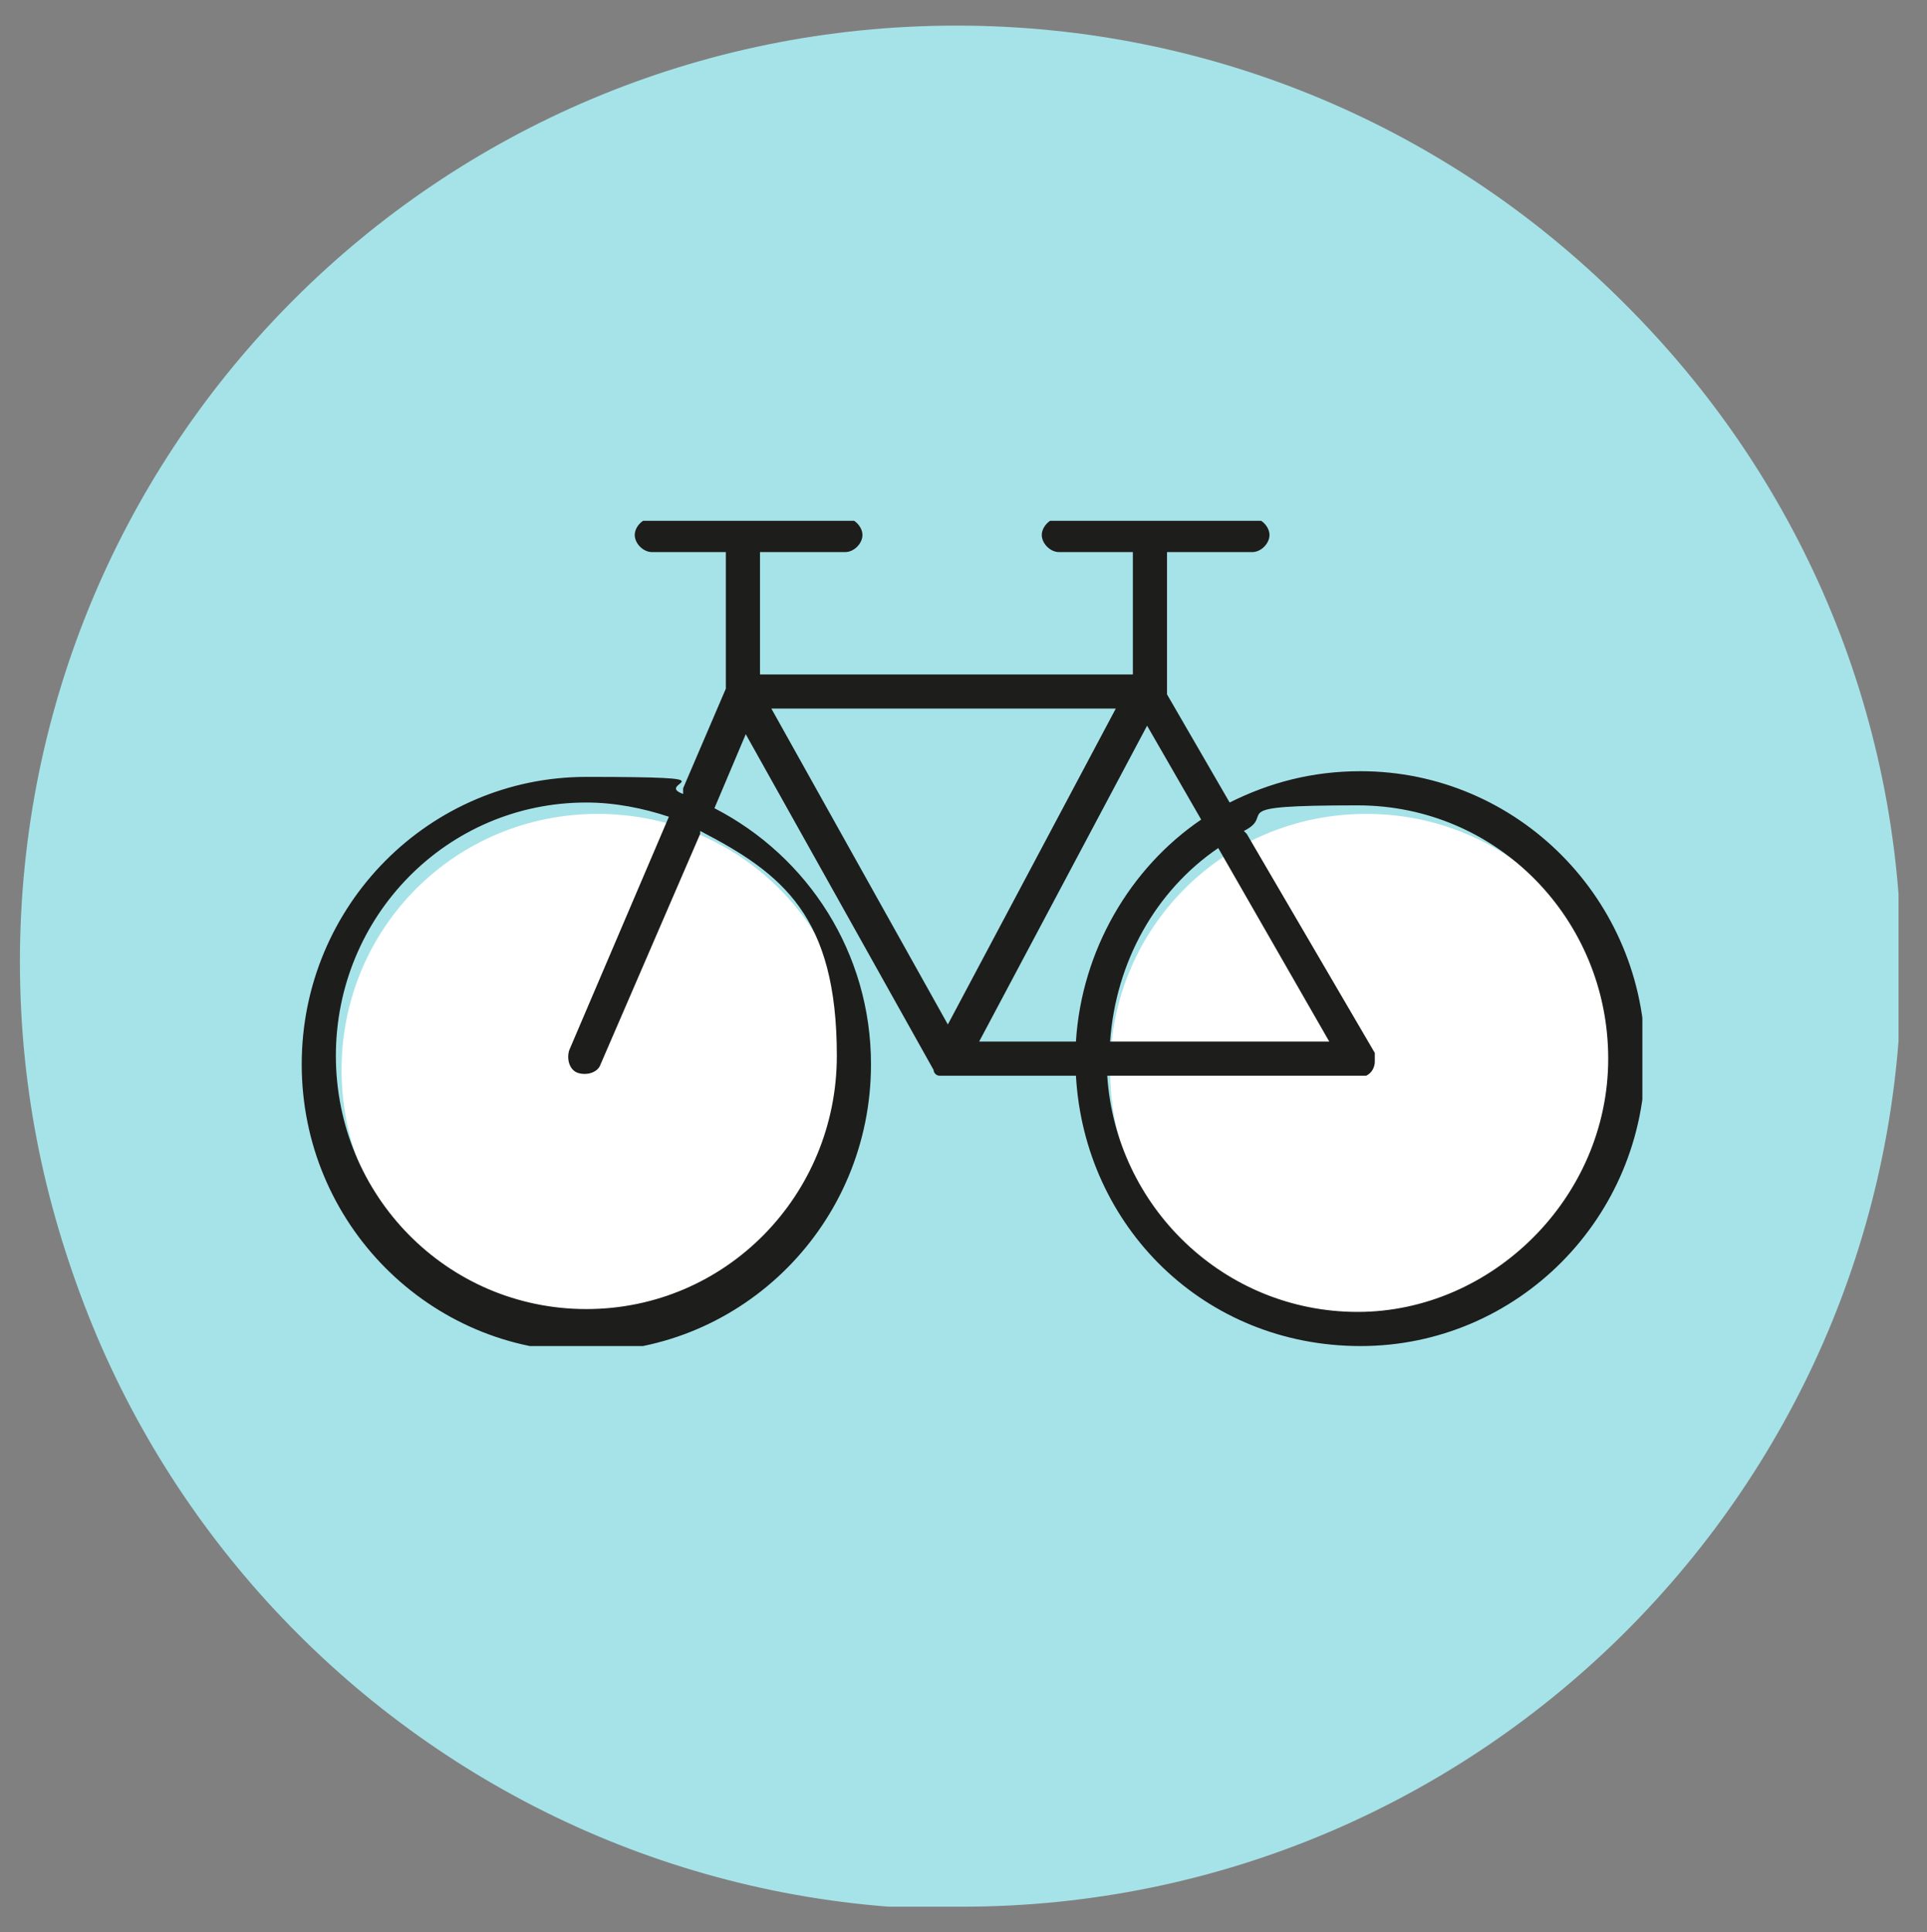
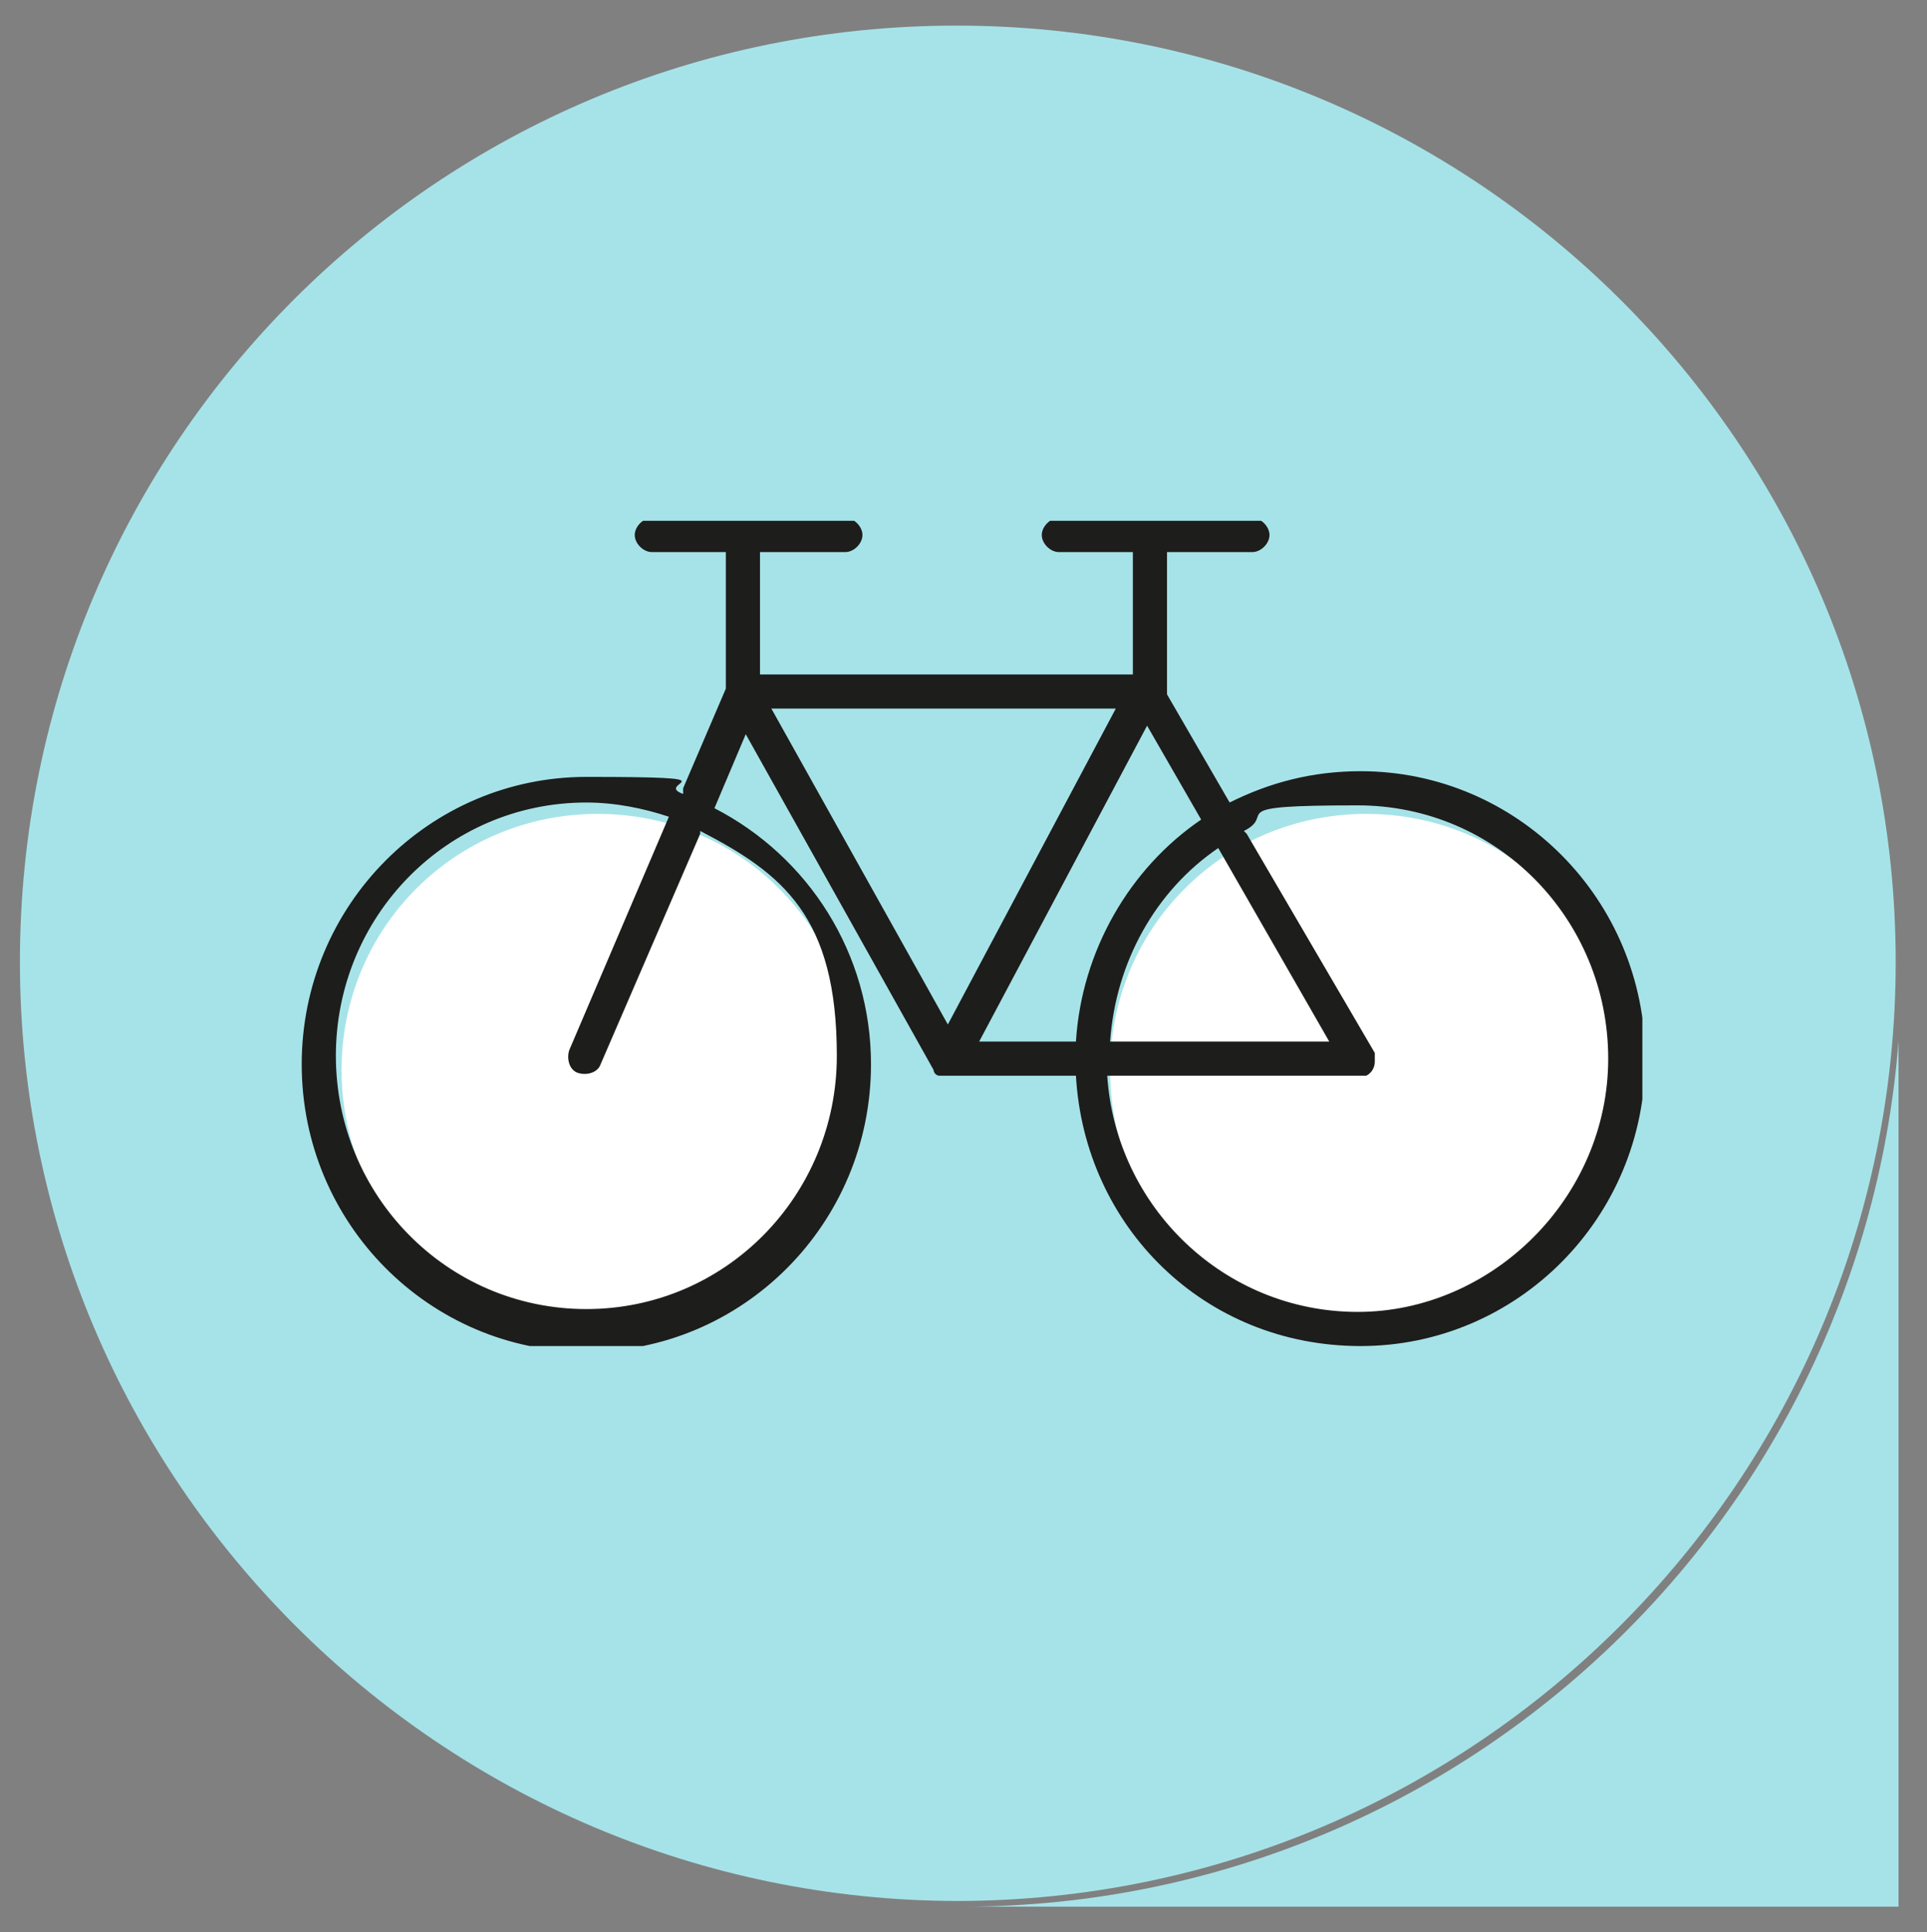
<svg xmlns="http://www.w3.org/2000/svg" version="1.1" viewBox="0 0 67.7 67.9">
  <rect x="0" y="0" width="67.7" height="67.9" fill="#808080" stroke="none" />
  <defs>
    <style>
      .st0, .st1, .st2, .st3, .st4, .st5, .st6, .st7, .st8, .st9, .st10, .st11, .st12 {
        fill: none;
      }

      .st1 {
        stroke: #a6e3e8;
        stroke-width: .5px;
      }

      .st1, .st3, .st6, .st7, .st8, .st9, .st10 {
        stroke-miterlimit: 10;
      }

      .st13 {
        fill: #a6e3e8;
      }

      .st2, .st3, .st5, .st6, .st7, .st8, .st9, .st10 {
        stroke: #1d1d1b;
      }

      .st14 {
        fill: #1c1c1c;
      }

      .st3 {
        stroke-linecap: round;
      }

      .st3, .st10 {
        stroke-width: .4px;
      }

      .st15 {
        fill: #1d1d1b;
      }

      .st4 {
        stroke: #000;
      }

      .st4, .st9 {
        stroke-width: .4px;
      }

      .st16 {
        clip-path: url(#clippath-17);
      }

      .st17 {
        clip-path: url(#clippath-11);
      }

      .st18 {
        clip-path: url(#clippath-16);
      }

      .st19 {
        clip-path: url(#clippath-10);
      }

      .st20 {
        clip-path: url(#clippath-15);
      }

      .st21 {
        clip-path: url(#clippath-13);
      }

      .st22 {
        clip-path: url(#clippath-14);
      }

      .st23 {
        clip-path: url(#clippath-12);
      }

      .st24 {
        clip-path: url(#clippath-1);
      }

      .st25 {
        clip-path: url(#clippath-3);
      }

      .st26 {
        clip-path: url(#clippath-4);
      }

      .st27 {
        clip-path: url(#clippath-2);
      }

      .st28 {
        clip-path: url(#clippath-7);
      }

      .st29 {
        clip-path: url(#clippath-6);
      }

      .st30 {
        clip-path: url(#clippath-9);
      }

      .st31 {
        clip-path: url(#clippath-8);
      }

      .st32 {
        clip-path: url(#clippath-5);
      }

      .st5 {
        stroke-width: .9px;
      }

      .st33 {
        fill: #fff;
      }

      .st6 {
        stroke-width: .7px;
      }

      .st7, .st11 {
        stroke-width: .5px;
      }

      .st8 {
        stroke-width: .6px;
      }

      .st11, .st12 {
        stroke: #2b2b29;
      }

      .st12 {
        stroke-width: .6px;
      }

      .st34 {
        display: none;
      }

      .st35 {
        clip-path: url(#clippath);
      }
    </style>
    <clipPath id="clippath">
      <rect class="st0" x=".8" y="1.1" width="65.9" height="65.9" />
    </clipPath>
    <clipPath id="clippath-1">
      <rect class="st0" x=".8" y="1.1" width="65.9" height="65.9" />
    </clipPath>
    <clipPath id="clippath-2">
      <rect class="st0" x=".8" y="1.1" width="65.9" height="65.9" />
    </clipPath>
    <clipPath id="clippath-3">
      <rect class="st0" x=".8" y="1.1" width="65.9" height="65.9" />
    </clipPath>
    <clipPath id="clippath-4">
      <rect class="st0" x="10.6" y="18.3" width="47.1" height="29" />
    </clipPath>
    <clipPath id="clippath-5">
      <rect class="st0" x="8.1" y="13.1" width="48.9" height="43.5" />
    </clipPath>
    <clipPath id="clippath-6">
      <rect class="st0" x="10.7" y="16" width="48.4" height="33.8" />
    </clipPath>
    <clipPath id="clippath-7">
      <rect class="st0" x="10.7" y="16" width="48.4" height="33.8" />
    </clipPath>
    <clipPath id="clippath-8">
      <rect class="st0" x=".7" y=".8" width="66.3" height="66.3" />
    </clipPath>
    <clipPath id="clippath-9">
      <rect class="st0" x=".7" y=".8" width="66.3" height="66.3" />
    </clipPath>
    <clipPath id="clippath-10">
      <rect class="st0" x=".7" y=".8" width="66.3" height="66.3" />
    </clipPath>
    <clipPath id="clippath-11">
      <rect class="st0" x="9.1" y="13.1" width="49.4" height="37.2" />
    </clipPath>
    <clipPath id="clippath-12">
      <rect class="st0" x="13.2" y="13.5" width="38.9" height="43.6" />
    </clipPath>
    <clipPath id="clippath-13">
      <rect class="st0" x="13.2" y="17.2" width="36.8" height="36.7" />
    </clipPath>
    <clipPath id="clippath-14">
      <rect class="st0" x="13.2" y="17.2" width="36.8" height="36.7" />
    </clipPath>
    <clipPath id="clippath-15">
      <rect class="st0" x="13.2" y="17.2" width="36.8" height="36.7" />
    </clipPath>
    <clipPath id="clippath-16">
      <rect class="st0" x="7.4" y="15.3" width="42.3" height="42.3" />
    </clipPath>
    <clipPath id="clippath-17">
      <rect class="st0" x="15.5" y="14.6" width="41.2" height="38.9" />
    </clipPath>
  </defs>
  <g id="Ebene_1">
    <g class="st35">
-       <path class="st13" d="M33.8,67c18.2,0,33-14.8,33-33S52,1.1,33.8,1.1.8,15.9.8,34.1s14.8,33,33,33" />
+       <path class="st13" d="M33.8,67c18.2,0,33-14.8,33-33s14.8,33,33,33" />
    </g>
    <polygon class="st33" points="31.1 29 32.6 28.9 30.6 6.8 29 6.8 31.1 29" />
    <polygon class="st8" points="31.1 29 32.6 28.9 30.6 6.8 29 6.8 31.1 29" />
    <polygon class="st33" points="21.1 36.8 30.2 38.8 37 18.8 23.3 15.8 21.1 36.8" />
    <polygon class="st9" points="21.1 36.8 30.2 38.8 37 18.8 23.3 15.8 21.1 36.8" />
    <polygon class="st33" points="22.4 15.6 37.9 19 37.9 16.6 23.4 13.4 22.4 15.6" />
    <polygon class="st9" points="22.4 15.6 37.9 19 37.9 16.6 23.4 13.4 22.4 15.6" />
    <g class="st24">
      <path class="st33" d="M20.5,28.8h6.3c1.5,0,2.7,1.2,2.7,2.7v7.5c0,1.5-1.2,2.7-2.7,2.7h-6.3c-1.5,0-2.7-1.2-2.7-2.7v-7.5c0-1.5,1.2-2.7,2.7-2.7Z" />
      <path class="st7" d="M20.5,28.8h6.3c1.5,0,2.7,1.2,2.7,2.7v7.5c0,1.5-1.2,2.7-2.7,2.7h-6.3c-1.5,0-2.7-1.2-2.7-2.7v-7.5c0-1.5,1.2-2.7,2.7-2.7Z" />
      <path class="st33" d="M18.5,33.8c0,1.4-1.1,2.5-2.5,2.5-1.4,0-2.5-1.1-2.5-2.5,0-1.4,1.1-2.5,2.5-2.5,1.4,0,2.5,1.1,2.5,2.5" />
      <path class="st10" d="M18.5,33.8c0,1.4-1.1,2.5-2.5,2.5-1.4,0-2.5-1.1-2.5-2.5,0-1.4,1.1-2.5,2.5-2.5,1.4,0,2.5,1.1,2.5,2.5Z" />
      <path class="st33" d="M20.7,38.1c0,1.5-1.2,2.7-2.7,2.7-1.5,0-2.7-1.2-2.7-2.7,0-1.5,1.2-2.7,2.7-2.7,1.5,0,2.7,1.2,2.7,2.7" />
      <path class="st10" d="M20.7,38.1c0,1.5-1.2,2.7-2.7,2.7-1.5,0-2.7-1.2-2.7-2.7,0-1.5,1.2-2.7,2.7-2.7,1.5,0,2.7,1.2,2.7,2.7Z" />
      <path class="st33" d="M16.3,37.7c0,1.4-1.1,2.5-2.5,2.5-1.4,0-2.5-1.1-2.5-2.5,0-1.4,1.1-2.5,2.5-2.5,1.4,0,2.5,1.1,2.5,2.5" />
      <path class="st10" d="M16.3,37.7c0,1.4-1.1,2.5-2.5,2.5-1.4,0-2.5-1.1-2.5-2.5,0-1.4,1.1-2.5,2.5-2.5,1.4,0,2.5,1.1,2.5,2.5Z" />
    </g>
    <rect class="st33" x="18.8" y="50.5" width="17" height="1" />
    <rect class="st10" x="18.8" y="50.5" width="17" height="1" />
    <g class="st27">
      <path class="st33" d="M46.4,33c1.1.9,1.2,2.5.4,3.6l-8.2,10.1c-.9,1.1-2.5,1.2-3.6.4-1.1-.9-1.2-2.5-.4-3.6l8.2-10.1c.9-1.1,2.5-1.2,3.6-.4" />
      <path class="st10" d="M46.4,33c1.1.9,1.2,2.5.4,3.6l-8.2,10.1c-.9,1.1-2.5,1.2-3.6.4-1.1-.9-1.2-2.5-.4-3.6l8.2-10.1c.9-1.1,2.5-1.2,3.6-.4Z" />
-       <path class="st33" d="M43.7,28.5c1.1.9,1.2,2.5.4,3.6l-8.2,10.1c-.9,1.1-2.5,1.2-3.6.4-1.1-.9-1.2-2.5-.4-3.6l8.2-10.1c.9-1.1,2.5-1.2,3.6-.4" />
      <path class="st6" d="M43.7,28.5c1.1.9,1.2,2.5.4,3.6l-8.2,10.1c-.9,1.1-2.5,1.2-3.6.4-1.1-.9-1.2-2.5-.4-3.6l8.2-10.1c.9-1.1,2.5-1.2,3.6-.4Z" />
      <path class="st15" d="M34.2,32.1c1.1.9,1.2,2.5.4,3.6l-8.2,10.1c-.9,1.1-2.5,1.2-3.6.4-1.1-.9-1.2-2.5-.4-3.6l8.2-10.1c.9-1.1,2.5-1.2,3.6-.4" />
      <path class="st10" d="M34.2,32.1c1.1.9,1.2,2.5.4,3.6l-8.2,10.1c-.9,1.1-2.5,1.2-3.6.4-1.1-.9-1.2-2.5-.4-3.6l8.2-10.1c.9-1.1,2.5-1.2,3.6-.4Z" />
      <path class="st33" d="M18.8,50.5h17c4.8-2.2,8.1-6.3,8.6-11H10.2c.5,4.7,3.8,8.7,8.6,11" />
      <path class="st10" d="M18.8,50.5h17c4.8-2.2,8.1-6.3,8.6-11H10.2c.5,4.7,3.8,8.7,8.6,11Z" />
    </g>
    <path class="st3" d="M40.6,39l2.9-3.6M38.9,39.6l4.7-5.8M36.2,35l-3.7,4.5" />
    <g class="st25">
      <path class="st33" d="M41.4,36.6l.7,15.2c0,3.7,3,6.6,6.6,6.6s6.6-3,6.6-6.6l.7-15.2h-14.6Z" />
      <path class="st10" d="M41.4,36.6l.7,15.2c0,3.7,3,6.6,6.6,6.6s6.6-3,6.6-6.6l.7-15.2h-14.6Z" />
      <path class="st33" d="M56,36.8c0,4-3.3,7.3-7.3,7.3s-7.3-3.3-7.3-7.3,3.3-7.3,7.3-7.3,7.3,3.3,7.3,7.3" />
      <path class="st10" d="M56,36.8c0,4-3.3,7.3-7.3,7.3s-7.3-3.3-7.3-7.3,3.3-7.3,7.3-7.3,7.3,3.3,7.3,7.3Z" />
      <path class="st33" d="M41.4,36.6c.5-5.1,4.9-5.1,7.2-5,2.1,0,4.7,2.1,4.7,5.1s-2.6,4.6-4.8,4.6-4-2-4-3.7v-.7c0-1.5,1.1-2.7,2.8-2.7s2.7.8,2.7,2.4-.5,2.2-1.7,2.2-1-.5-1-1.1c0-.3,0-.6,0-1.1" />
      <path class="st10" d="M41.4,36.6c.5-5.1,4.9-5.1,7.2-5,2.1,0,4.7,2.1,4.7,5.1s-2.6,4.6-4.8,4.6-4-2-4-3.7v-.7c0-1.5,1.1-2.7,2.8-2.7s2.7.8,2.7,2.4-.5,2.2-1.7,2.2-1-.5-1-1.1c0-.3,0-.6,0-1.1" />
      <path class="st33" d="M47.5,37.2c0,.8-.8,1.5-1.6,1.4-.8,0-1.5-.8-1.4-1.6,0-.8.8-1.5,1.6-1.4.8,0,1.5.8,1.4,1.6" />
      <path class="st10" d="M47.5,37.2c0,.8-.8,1.5-1.6,1.4-.8,0-1.5-.8-1.4-1.6,0-.8.8-1.5,1.6-1.4.8,0,1.5.8,1.4,1.6Z" />
      <path class="st33" d="M49.6,35.7c0,.7-.6,1.2-1.3,1.2-.7,0-1.2-.6-1.2-1.3,0-.7.6-1.2,1.3-1.2.7,0,1.2.6,1.2,1.3" />
      <path class="st10" d="M49.6,35.7c0,.7-.6,1.2-1.3,1.2-.7,0-1.2-.6-1.2-1.3,0-.7.6-1.2,1.3-1.2.7,0,1.2.6,1.2,1.3Z" />
-       <path class="st33" d="M49.3,37.9c0,.6-.5,1-1.1.9-.6,0-1-.5-.9-1.1,0-.6.5-1,1.1-.9s1,.5.9,1.1" />
      <path class="st10" d="M49.3,37.9c0,.6-.5,1-1.1.9-.6,0-1-.5-.9-1.1,0-.6.5-1,1.1-.9s1,.5.9,1.1Z" />
      <path class="st3" d="M53.5,44.7v5.5M54.6,43.2l-.3,8.6M51.2,38.8c-.7.7-1.6,1.1-2.6,1.1s-1.3-.2-1.8-.5M43.4,39.8c-.4-.7-.6-1.5-.6-2.3,0-2.5,2-4.5,4.5-4.5s.6,0,.8,0M54.6,37.7c-.4,2.9-2.9,5.2-5.9,5.2s-.8,0-1.2-.1" />
      <path class="st33" d="M38.9,44.1c4,0,7.3,3.3,7.3,7.3s-3.3,7.3-7.3,7.3-7.3-3.3-7.3-7.3,3.3-7.3,7.3-7.3" />
      <path class="st10" d="M38.9,44.1c4,0,7.3,3.3,7.3,7.3s-3.3,7.3-7.3,7.3-7.3-3.3-7.3-7.3,3.3-7.3,7.3-7.3Z" />
      <path class="st33" d="M38.7,58.7c-5.1-.5-5.1-4.9-5-7.2,0-2.1,2.1-4.7,5.1-4.7s4.6,2.6,4.6,4.8-2,4-3.7,4h-.7c-1.5,0-2.7-1.1-2.7-2.8s.8-2.7,2.4-2.7,2.2.5,2.2,1.7-.5,1-1.1,1c-.3,0-.6,0-1.1,0" />
      <path class="st10" d="M38.7,58.7c-5.1-.5-5.1-4.9-5-7.2,0-2.1,2.1-4.7,5.1-4.7s4.6,2.6,4.6,4.8-2,4-3.7,4h-.7c-1.5,0-2.7-1.1-2.7-2.8s.8-2.7,2.4-2.7,2.2.5,2.2,1.7-.5,1-1.1,1c-.3,0-.6,0-1.1,0" />
      <path class="st33" d="M39.4,52.6c.8,0,1.5.8,1.4,1.6,0,.8-.8,1.5-1.6,1.4-.8,0-1.5-.8-1.4-1.6,0-.8.8-1.5,1.6-1.4" />
      <path class="st10" d="M39.4,52.6c.8,0,1.5.8,1.4,1.6,0,.8-.8,1.5-1.6,1.4-.8,0-1.5-.8-1.4-1.6,0-.8.8-1.5,1.6-1.4Z" />
      <path class="st33" d="M37.9,50.5c.7,0,1.2.6,1.2,1.3,0,.7-.6,1.2-1.3,1.2-.7,0-1.2-.6-1.2-1.3,0-.7.6-1.2,1.3-1.2" />
      <path class="st10" d="M37.9,50.5c.7,0,1.2.6,1.2,1.3,0,.7-.6,1.2-1.3,1.2-.7,0-1.2-.6-1.2-1.3,0-.7.6-1.2,1.3-1.2Z" />
      <path class="st33" d="M40.1,50.7c.6,0,1,.5.9,1.1,0,.6-.5,1-1.1.9-.6,0-1-.5-.9-1.1,0-.6.5-1,1.1-.9" />
      <path class="st10" d="M40.1,50.7c.6,0,1,.5.9,1.1,0,.6-.5,1-1.1.9-.6,0-1-.5-.9-1.1,0-.6.5-1,1.1-.9Z" />
      <path class="st3" d="M41,48.8c.7.7,1.1,1.6,1.1,2.6s-.2,1.3-.5,1.8M41.9,56.6c-.7.4-1.5.6-2.3.6-2.5,0-4.5-2-4.5-4.5s0-.6,0-.8M39.8,45.5c2.9.4,5.2,2.9,5.2,5.9s0,.8-.1,1.2" />
    </g>
    <path class="st13" d="M33.6,66.8c18.2,0,33-14.8,33-33S51.8.9,33.6.9.7,15.6.7,33.8s14.8,33,33,33" />
    <g class="st26">
      <path class="st33" d="M21,46.6c5,0,9-4,9-9s-4-9-9-9-9,4-9,9,4,9,9,9" />
      <path class="st33" d="M48,46.6c5,0,9-4,9-9s-4-9-9-9-9,4-9,9,4,9,9,9" />
      <path class="st15" d="M46.7,36.6l-3.9-6.8c-2.2,1.5-3.6,4-3.8,6.8h7.8ZM43.8,29.3l4.5,7.7c0,0,0,.2,0,.3,0,.2-.1.4-.3.5,0,0-.2,0-.3,0h-8.8c.3,4.6,4.1,8.3,8.8,8.3s8.8-4,8.8-8.9-3.9-8.9-8.8-8.9-2.8.3-4,.9h0ZM37.8,36.6c.2-3.2,1.9-6.1,4.4-7.8l-1.9-3.3-5.9,11.1h3.5ZM33.3,36l5.9-11.1h-12.1l6.2,11.1ZM24.6,29.3l-3.5,8.1c-.1.3-.5.4-.8.3-.3-.1-.4-.5-.3-.8l3.5-8.2c-.9-.3-1.9-.5-2.9-.5-4.9,0-8.8,4-8.8,8.9s3.9,8.9,8.8,8.9,8.8-4,8.8-8.9-1.9-6.4-4.8-7.9ZM24,27.7l1.5-3.5v-4.8h-2.6c-.3,0-.6-.3-.6-.6s.3-.6.6-.6h6.8c.3,0,.6.3.6.6s-.3.6-.6.6h-3v4.3h13.1v-4.3h-2.6c-.3,0-.6-.3-.6-.6s.3-.6.6-.6h6.8c.3,0,.6.3.6.6s-.3.6-.6.6h-3v4.9s0,0,0,.1l2.2,3.8c1.4-.7,2.9-1.1,4.6-1.1,5.5,0,10,4.5,10,10.1s-4.5,10.1-10,10.1-9.7-4.2-10-9.5h-4.5c0,0-.2,0-.3,0-.1,0-.2-.1-.2-.2l-6.6-11.8-1.1,2.6c3.3,1.7,5.5,5.1,5.5,9,0,5.6-4.5,10.1-10,10.1s-10-4.5-10-10.1,4.5-10.1,10-10.1,2.3.2,3.4.6h0Z" />
    </g>
  </g>
  <g id="Ebene_3" class="st34">
    <rect class="st33" x="11.3" y="27" width="41.1" height="22.6" />
    <rect class="st11" x="11.3" y="27" width="41.1" height="22.6" />
    <g class="st32">
      <path class="st33" d="M9.4,20.3h46.2c.6,0,1,.5,1,1v5.2c0,.6-.5,1-1,1H9.4c-.6,0-1-.5-1-1v-5.2c0-.6.5-1,1-1Z" />
      <path class="st7" d="M9.4,20.3h46.2c.6,0,1,.5,1,1v5.2c0,.6-.5,1-1,1H9.4c-.6,0-1-.5-1-1v-5.2c0-.6.5-1,1-1Z" />
      <path class="st12" d="M33,19.1s11.9-10.2,11.3-3.3c-.6,6.9-11.3,3.3-11.3,3.3ZM32.1,19.1s-11.9-10.2-11.3-3.3c.7,6.9,11.3,3.3,11.3,3.3Z" />
      <path class="st33" d="M55.5,43.3c-1,.5-2.2.8-3.6.8s-1.3-.1-1.9-.2v1.6h0c.6.1,1.2.2,1.9.2,1.3,0,2.5-.3,3.4-.7.8-.4,1.3-1,1.3-1.6v-1c-.4.3-.7.7-1.2.9" />
      <path class="st33" d="M55.9,37.9c.3.3.5.7.7,1.1,0-.4-.3-.7-.7-1.1" />
      <path class="st33" d="M50,43.3s0,0,0,0c0,0,0,0,0,0" />
      <path class="st33" d="M51.7,43.6c-.2,0-.4,0-.7,0,.2,0,.5,0,.8,0,1.3,0,2.5-.3,3.4-.7.8-.4,1.3-1,1.3-1.6v-.3c-.6,1.6-2.5,2.7-4.8,2.7" />
      <path class="st33" d="M41.4,45c.8.4,2.1.7,3.4.7s2.5-.3,3.4-.7c.8-.4,1.2-.9,1.3-1.5v-.3c-1.1-.4-2-1.1-2.4-1.9-.7-.2-1.5-.3-2.2-.3-1.3,0-2.5.3-3.4.7-.8.4-1.3,1-1.3,1.6v.2c.1.5.6,1,1.3,1.4" />
      <path class="st33" d="M55.5,47.5c-1,.5-2.2.8-3.6.8s-1.3-.1-1.9-.2v1.6h0c.6.1,1.2.2,1.9.2,1.3,0,2.5-.3,3.4-.7.8-.4,1.3-1,1.3-1.6v-1c-.4.4-.7.7-1.2.9" />
      <path class="st33" d="M55.5,49.6c-1,.5-2.2.8-3.6.8s-1.3-.1-1.9-.2v1.4h0c.6.1,1.2.2,1.9.2,1.3,0,2.5-.3,3.4-.7.8-.4,1.3-1,1.3-1.6v-.7c-.4.3-.7.6-1.2.8" />
      <path class="st33" d="M41.4,47.1c.8.4,2.1.7,3.4.7s2.5-.3,3.4-.7c.8-.4,1.2-.9,1.3-1.5v-1.1c-.3.3-.7.6-1.1.8-1,.5-2.2.8-3.6.8s-2.6-.3-3.6-.8c-.4-.2-.8-.5-1.1-.8v1.1c0,.5.5,1,1.3,1.4" />
      <path class="st33" d="M55.5,45.4c-1,.5-2.2.8-3.6.8s-1.3-.1-1.9-.2v1.6h0c.6.1,1.2.2,1.9.2,1.3,0,2.5-.3,3.4-.7.8-.4,1.3-1,1.3-1.6v-1c-.4.3-.7.6-1.2.9" />
      <path class="st33" d="M41.4,55.4c.8.4,2,.7,3.4.7s2.5-.3,3.4-.7c.8-.4,1.3-1,1.3-1.6v-.7c-.3.3-.7.6-1.1.8-1,.5-2.2.8-3.6.8s-2.6-.3-3.6-.8c-.4-.2-.8-.5-1.1-.8v.7c-.1.6.4,1.2,1.2,1.6" />
      <path class="st33" d="M41.4,53.5c.8.4,2.1.7,3.4.7s2.5-.3,3.4-.7c.8-.4,1.2-.9,1.3-1.5v-1.1c-.3.3-.7.6-1.1.8-1,.5-2.2.8-3.6.8s-2.6-.3-3.6-.8c-.4-.2-.8-.5-1.1-.8v1.1c0,.6.5,1,1.3,1.4" />
      <path class="st33" d="M41.4,49.3c.8.4,2.1.7,3.4.7s2.5-.3,3.4-.7c.8-.4,1.2-.9,1.3-1.5v-1.1c-.3.3-.7.6-1.1.8-1,.5-2.2.8-3.6.8s-2.6-.3-3.6-.8c-.4-.2-.8-.5-1.1-.8v1.1c0,.5.5,1,1.3,1.4" />
      <path class="st33" d="M41.4,51.3c.8.4,2.1.7,3.4.7s2.5-.3,3.4-.7c.8-.4,1.2-.9,1.3-1.5v-1.1c-.3.3-.7.6-1.1.8-1,.5-2.2.8-3.6.8s-2.6-.3-3.6-.8c-.4-.2-.8-.5-1.1-.8v1.1c0,.6.5,1,1.3,1.4" />
      <path class="st33" d="M55.5,41.2c-1,.5-2.2.8-3.6.8s-2.6-.3-3.6-.8c-.4-.2-.8-.5-1.1-.8v.4h0c.4.2.9.4,1.3.6,1,.5,1.6,1.2,1.6,2h0c.3,0,.7.2,1.1.2s.4,0,.7,0c2.3,0,4.3-1.1,4.8-2.6v-.6c-.4.3-.7.6-1.2.8" />
      <path class="st33" d="M49.4,43.2c0-.6-.6-1.1-1.3-1.5-.3-.2-.7-.3-1.1-.4.4.8,1.3,1.5,2.4,1.9" />
      <path class="st33" d="M51.9,36.8c-1.3,0-2.5.3-3.4.7-.8.4-1.3,1-1.3,1.6,0,.6.4,1.2,1.3,1.6.8.5,2.1.7,3.4.7s2.5-.3,3.4-.7c.8-.4,1.3-1,1.3-1.6v-.2c-.2-.4-.4-.7-.7-1.1-.2-.2-.4-.3-.6-.4-.9-.5-2.1-.7-3.4-.7" />
      <path d="M56.5,46.7" />
      <path d="M49.4,53.1" />
      <path d="M49.4,46.7" />
      <path d="M56.5,48.8" />
      <path d="M56.5,44.5" />
      <path d="M41.1,55.8c1,.5,2.2.8,3.7.8s2.7-.3,3.7-.8c1-.5,1.6-1.2,1.6-2v-1.6c.6.1,1.2.2,1.9.2,1.4,0,2.6-.3,3.6-.8,1-.5,1.6-1.2,1.6-2v-2.8h0v-2.1h0v-2.1h0v-2.1h0v-1.2c0-.8-.7-1.5-1.6-2-1-.5-2.2-.8-3.6-.8s-2.6.3-3.6.8c-.9.5-1.6,1.2-1.6,2h0v1.7c-.6-.1-1.2-.2-1.9-.2-1.4,0-2.7.3-3.7.8-1,.5-1.6,1.2-1.6,2v10.4c0,.7.7,1.4,1.6,1.9M56.5,49.5c0,.6-.4,1.2-1.3,1.6-.8.4-2.1.7-3.4.7s-1.2-.1-1.9-.2h0v-1.4c.6.1,1.2.2,1.9.2,1.4,0,2.6-.3,3.6-.8.4-.2.8-.5,1.1-.8v.7h0ZM56.5,46.7v1c0,.6-.4,1.2-1.3,1.6-.8.4-2.1.7-3.4.7s-1.2-.1-1.9-.2h0v-1.6c.6.1,1.2.2,1.9.2,1.4,0,2.6-.3,3.6-.8.6-.3.9-.6,1.2-.9M56.5,44.5v1c0,.6-.4,1.2-1.3,1.6-.8.4-2.1.7-3.4.7s-1.2-.1-1.9-.2h0v-1.6c.6.1,1.2.2,1.9.2,1.4,0,2.6-.3,3.6-.8.6-.3.9-.6,1.2-.9M56.5,42.4v1c0,.6-.4,1.2-1.3,1.6-.8.4-2.1.7-3.4.7s-1.2-.1-1.9-.2h0v-1.6c.6.1,1.2.2,1.9.2,1.4,0,2.6-.3,3.6-.8.6-.3.9-.6,1.2-.9M40.1,43.4c0-.6.5-1.2,1.3-1.6.8-.4,2-.7,3.4-.7s1.6.1,2.2.3c-.2-.4-.3-.8-.3-1.3,0-2,2.2-3.7,5-3.7s3.3.6,4.2,1.6c.4.3.6.7.7,1.1.1.3.2.7.2,1s0,.7-.2,1v.3c0,.6-.4,1.2-1.3,1.6-.8.4-2.1.7-3.4.7s-.5,0-.8,0c-.4,0-.7-.1-1.1-.2h0c-.2,0-.3-.1-.5-.2v.3c0,.6-.5,1.1-1.3,1.5-.8.4-2.1.7-3.4.7s-2.5-.3-3.4-.7c-.7-.4-1.2-.9-1.3-1.4v-.2h0ZM40.1,44.6c.3.3.6.6,1.1.8,1,.5,2.2.8,3.6.8s2.6-.3,3.6-.8c.4-.2.8-.5,1.1-.8v1.1c0,.6-.5,1.1-1.3,1.5-.8.4-2.1.7-3.4.7s-2.5-.3-3.4-.7c-.7-.4-1.2-.9-1.3-1.4v-1.1ZM40.1,46.7c.3.3.6.6,1.1.8,1,.5,2.2.8,3.6.8s2.6-.3,3.6-.8c.4-.2.8-.5,1.1-.8v1.1c0,.6-.5,1.1-1.3,1.5-.8.4-2.1.7-3.4.7s-2.5-.3-3.4-.7c-.7-.4-1.2-.9-1.3-1.4v-1.1ZM40.1,48.8c.3.3.6.6,1.1.8,1,.5,2.2.8,3.6.8s2.6-.3,3.6-.8c.4-.2.8-.5,1.1-.8v1.1c0,.6-.5,1.1-1.3,1.5-.8.4-2.1.7-3.4.7s-2.5-.3-3.4-.7c-.7-.4-1.2-.9-1.3-1.4v-1.1ZM40.1,50.9c.3.3.6.6,1.1.8,1,.5,2.2.8,3.6.8s2.6-.3,3.6-.8c.4-.2.8-.5,1.1-.8v1.1c0,.6-.5,1.1-1.3,1.5-.8.4-2.1.7-3.4.7s-2.5-.3-3.4-.7c-.7-.4-1.2-.9-1.3-1.4v-1.1ZM40.1,53.1c.3.3.6.6,1.1.8,1,.5,2.2.8,3.6.8s2.6-.3,3.6-.8c.4-.2.8-.5,1.1-.8v.7c0,.6-.5,1.2-1.3,1.6-.8.4-2,.7-3.4.7s-2.5-.3-3.4-.7c-.8-.4-1.3-1-1.3-1.6v-.7h.1Z" />
      <path d="M56.5,42.5" />
      <path d="M49.4,44.6" />
      <path d="M49.4,48.8" />
      <path d="M49.4,50.9" />
      <path d="M50,43.3h0c.3.1.7.2,1.1.2-.4,0-.7,0-1.1-.2" />
      <path d="M49.4,43.2c.2,0,.3.1.5.2,0-.8-.6-1.5-1.6-2-.4-.2-.8-.3-1.3-.5h0v-.6c.3.3.7.6,1.1.8,1,.5,2.2.8,3.6.8s2.6-.3,3.6-.8c.4-.2.8-.5,1.1-.8v.6c.1-.3.2-.6.2-1s0-.7-.2-1v.2c0,.6-.4,1.2-1.3,1.6-.8.4-2.1.7-3.4.7s-2.5-.3-3.4-.7c-.8-.4-1.3-1-1.3-1.6s.5-1.2,1.3-1.6c.8-.4,2.1-.7,3.4-.7s2.5.3,3.4.7c.2.1.4.3.6.4-.9-1-2.4-1.6-4.2-1.6-2.8,0-5,1.6-5,3.7s.1.9.3,1.3c.4.1.8.3,1.1.4.9.4,1.4.9,1.5,1.5" />
    </g>
  </g>
  <g id="Ebene_4" class="st34">
    <path class="st13" d="M33.8,67c18.2,0,33-14.8,33-33S52,1.1,33.8,1.1.8,15.9.8,34.1s14.8,33,33,33" />
    <g class="st29">
      <path class="st33" d="M28.3,32.9c0,.7-.5,1.2-1.2,1.2h-12.2c-.7,0-1.2-.5-1.2-1.2v-12.2c0-.7.5-1.2,1.2-1.2h12.3c.7,0,1.2.5,1.2,1.2v12.2h0Z" />
      <path class="st14" d="M27.1,34.3h-12.2c-.7,0-1.4-.6-1.4-1.4v-12.2c0-.7.6-1.4,1.4-1.4h12.3c.7,0,1.4.6,1.4,1.4v12.3c0,.7-.7,1.3-1.5,1.3M14.9,19.6c-.6,0-1,.4-1,1v12.3c0,.6.4,1,1,1h12.3c.6,0,1-.4,1-1v-12.2c0-.6-.4-1-1-1h-12.3Z" />
      <path class="st14" d="M17.6,20.2c0,.1,0,.3-.1.3h-.6c0,0-.1-.1-.1-.3v-3.9c0-.1,0-.3.1-.3h.6c0,0,.1.1.1.3v3.9Z" />
      <path class="st14" d="M25.2,20.2c0,.1,0,.3-.1.3h-.6c0,0-.1-.1-.1-.3v-3.9c0-.1,0-.3.1-.3h.6c0,0,.1.1.1.3v3.9Z" />
      <path class="st33" d="M15.8,44.9c0,.6-.4,1-1,1s-1-.4-1-1v-2.5c0-.6.4-1,1-1s1,.4,1,1v2.5Z" />
      <path class="st14" d="M14.7,46.1c-.7,0-1.2-.5-1.2-1.2v-2.5c0-.7.5-1.2,1.2-1.2s1.2.5,1.2,1.2v2.5c0,.6-.5,1.2-1.2,1.2M14.7,41.6c-.5,0-.9.4-.9.9v2.5c0,.5.4.9.9.9s.9-.4.9-.9v-2.5c0-.5-.4-.9-.9-.9" />
      <path class="st33" d="M28.3,44.9c0,.6-.4,1-1,1s-1-.4-1-1v-2.5c0-.6.4-1,1-1s1,.4,1,1v2.5Z" />
      <path class="st14" d="M27.3,46.1c-.7,0-1.2-.5-1.2-1.2v-2.5c0-.7.5-1.2,1.2-1.2s1.2.5,1.2,1.2v2.5c0,.6-.5,1.2-1.2,1.2M27.3,41.6c-.5,0-.9.4-.9.9v2.5c0,.5.4.9.9.9s.9-.4.9-.9v-2.5c0-.5-.4-.9-.9-.9" />
      <path class="st33" d="M31.1,42.2c0,.7-.5,1.2-1.2,1.2H12.1c-.7,0-1.2-.5-1.2-1.2v-17.9c0-.7.5-1.2,1.2-1.2h17.9c.7,0,1.2.5,1.2,1.2v17.9Z" />
      <path class="st14" d="M29.9,43.6H12.1c-.7,0-1.4-.6-1.4-1.4v-17.9c0-.7.6-1.4,1.4-1.4h17.9c.7,0,1.4.6,1.4,1.4v17.9c0,.7-.7,1.4-1.4,1.4M12.1,23.3c-.6,0-1,.4-1,1v17.9c0,.6.4,1,1,1h17.9c.6,0,1-.4,1-1v-17.9c0-.6-.4-1-1-1H12.1Z" />
      <path class="st33" d="M28.3,32.9c0,.7-.5,1.2-1.2,1.2h-12.2c-.7,0-1.2-.5-1.2-1.2v-12.2c0-.7.5-1.2,1.2-1.2h12.3c.7,0,1.2.5,1.2,1.2v12.2h0Z" />
-       <path class="st14" d="M27.1,34.3h-12.2c-.7,0-1.4-.6-1.4-1.4v-12.2c0-.7.6-1.4,1.4-1.4h12.3c.7,0,1.4.6,1.4,1.4v12.3c0,.7-.7,1.3-1.5,1.3M14.9,19.6c-.6,0-1,.4-1,1v12.3c0,.6.4,1,1,1h12.3c.6,0,1-.4,1-1v-12.2c0-.6-.4-1-1-1h-12.3Z" />
      <path class="st14" d="M12.1,23.2h18.2v-.7c0-.7-.5-1.2-1.2-1.2h-16c-.7,0-1.2.5-1.2,1.2v.7h.2Z" />
-       <path class="st33" d="M29.1,37.3c0,.8-.7,1.5-1.5,1.5s-1.5-.7-1.5-1.5.7-1.5,1.5-1.5,1.5.7,1.5,1.5" />
      <path class="st14" d="M27.6,38.9c-.9,0-1.7-.7-1.7-1.7s.7-1.7,1.7-1.7,1.7.7,1.7,1.7-.8,1.7-1.7,1.7M27.6,36c-.7,0-1.4.6-1.4,1.4s.6,1.4,1.4,1.4,1.4-.6,1.4-1.4c0-.8-.7-1.4-1.4-1.4" />
      <path class="st33" d="M15.9,37.3c0,.8-.7,1.5-1.5,1.5s-1.5-.7-1.5-1.5.7-1.5,1.5-1.5,1.5.7,1.5,1.5" />
      <path class="st14" d="M14.4,38.9c-.9,0-1.7-.7-1.7-1.7s.7-1.7,1.7-1.7,1.7.7,1.7,1.7-.7,1.7-1.7,1.7M14.4,36c-.7,0-1.4.6-1.4,1.4s.6,1.4,1.4,1.4,1.4-.6,1.4-1.4-.6-1.4-1.4-1.4" />
      <path class="st33" d="M54.2,34.4c-1.5,0-2.6-1.2-2.6-2.6s1.2-2.6,2.6-2.6,2.6,1.2,2.6,2.6-1.2,2.6-2.6,2.6M54.2,27.2c-2.5,0-4.6,2.1-4.6,4.6s.2,1.6.6,2.3l.5.7,3.6,5.2,3.6-5.2.4-.6c.4-.7.7-1.5.7-2.4,0-2.5-2.1-4.6-4.6-4.6" />
      <path class="st14" d="M54.2,40.2c0,0-.1,0-.2-.1l-3.6-5.2-.5-.7c-.4-.7-.7-1.6-.7-2.5,0-2.8,2.3-4.9,4.9-4.9s4.9,2.2,4.9,4.9-.2,1.7-.7,2.5l-.4.6-3.6,5.2c0,.1-.1.1-.2.1M50.3,34l.5.7,3.3,4.8,3.4-4.9.4-.5c.4-.7.6-1.5.6-2.3,0-2.4-2-4.4-4.4-4.4s-4.4,2-4.4,4.4c0,.8.3,1.5.7,2.2M54.2,34.7c-1.6,0-2.9-1.3-2.9-2.9s1.3-2.9,2.9-2.9,2.9,1.3,2.9,2.9-1.3,2.9-2.9,2.9M54.2,29.5c-1.3,0-2.3,1.1-2.3,2.3s1.1,2.3,2.3,2.3,2.3-1.1,2.3-2.3-1-2.3-2.3-2.3" />
      <path class="st33" d="M31.7,40.4c0,.4-.3.6-.6.6h-1.5c-.4,0-.6-.3-.6-.6v-.7c0-.4.3-.6.6-.6h1.5c.4,0,.6.3.6.6v.7Z" />
      <path class="st14" d="M31.1,41.1h-1.5c-.4,0-.7-.4-.7-.7v-.7c0-.4.4-.7.7-.7h1.5c.4,0,.7.4.7.7v.7c0,.4-.3.7-.7.7M29.6,39.2c-.2,0-.4.2-.4.4v.7c0,.2.2.4.4.4h1.5c.2,0,.4-.2.4-.4v-.7c0-.2-.2-.4-.4-.4h-1.5Z" />
      <path class="st33" d="M50.5,40.4c0,.4-.3.6-.6.6h-1.5c-.4,0-.6-.3-.6-.6v-.7c0-.4.3-.6.6-.6h1.5c.4,0,.6.3.6.6v.7Z" />
      <path class="st14" d="M49.9,41.1h-1.5c-.4,0-.7-.4-.7-.7v-.7c0-.4.4-.7.7-.7h1.5c.4,0,.7.4.7.7v.7c0,.4-.3.7-.7.7M48.4,39.2c-.2,0-.4.2-.4.4v.7c0,.2.2.4.4.4h1.5c.2,0,.4-.2.4-.4v-.7c0-.2-.2-.4-.4-.4h-1.5Z" />
      <path class="st33" d="M34.1,48.5c0,.7-.5,1.2-1.2,1.2h-1.2c-.7,0-1.2-.5-1.2-1.2v-1.5c0-.7.5-1.2,1.2-1.2h1.2c.7,0,1.2.5,1.2,1.2v1.5Z" />
      <path class="st14" d="M32.9,49.8h-1.2c-.7,0-1.4-.6-1.4-1.4v-1.5c0-.7.6-1.4,1.4-1.4h1.2c.7,0,1.4.6,1.4,1.4v1.5c0,.8-.7,1.4-1.4,1.4M31.7,45.9c-.6,0-1,.4-1,1v1.5c0,.6.4,1,1,1h1.2c.6,0,1-.4,1-1v-1.5c0-.6-.4-1-1-1h-1.2Z" />
      <path class="st33" d="M49,48.5c0,.7-.5,1.2-1.2,1.2h-1.2c-.7,0-1.2-.5-1.2-1.2v-1.5c0-.7.5-1.2,1.2-1.2h1.2c.7,0,1.2.5,1.2,1.2v1.5Z" />
      <path class="st14" d="M47.9,49.8h-1.2c-.7,0-1.4-.6-1.4-1.4v-1.5c0-.7.6-1.4,1.4-1.4h1.2c.7,0,1.4.6,1.4,1.4v1.5c0,.8-.7,1.4-1.4,1.4M46.6,45.9c-.6,0-1,.4-1,1v1.5c0,.6.4,1,1,1h1.2c.6,0,1-.4,1-1v-1.5c0-.6-.4-1-1-1h-1.2Z" />
      <path class="st33" d="M49.9,46.4c0,.7-.5,1.2-1.2,1.2h-17.9c-.7,0-1.2-.5-1.2-1.2v-4.8c0-.7.5-1.2,1.2-1.2h17.9c.7,0,1.2.5,1.2,1.2v4.8Z" />
      <path class="st14" d="M48.7,47.7h-17.9c-.7,0-1.4-.6-1.4-1.4v-4.8c0-.7.6-1.4,1.4-1.4h17.9c.7,0,1.4.6,1.4,1.4v4.8c0,.8-.7,1.4-1.4,1.4M30.8,40.5c-.6,0-1,.4-1,1v4.8c0,.6.4,1,1,1h17.9c.6,0,1-.4,1-1v-4.8c0-.6-.4-1-1-1h-17.9Z" />
-       <path class="st33" d="M49.9,46.4c0,.7-.5,1.2-1.2,1.2h-17.9c-.7,0-1.2-.5-1.2-1.2v-4.8c0-.7.5-1.2,1.2-1.2h17.9c.7,0,1.2.5,1.2,1.2v4.8Z" />
      <path class="st14" d="M48.7,47.7h-17.9c-.7,0-1.4-.6-1.4-1.4v-4.8c0-.7.6-1.4,1.4-1.4h17.9c.7,0,1.4.6,1.4,1.4v4.8c0,.8-.7,1.4-1.4,1.4M30.8,40.5c-.6,0-1,.4-1,1v4.8c0,.6.4,1,1,1h17.9c.6,0,1-.4,1-1v-4.8c0-.6-.4-1-1-1h-17.9Z" />
    </g>
    <polygon class="st33" points="48.7 40.4 46.5 33.6 33 33.6 30.9 40.4 48.7 40.4" />
    <path class="st14" d="M48.8,40.5h-18.2l2.3-7.1h13.7l2.2,7.1ZM31.1,40.2h17.4l-2-6.5h-13.3l-2,6.5Z" />
    <g class="st28">
      <path class="st14" d="M33.1,33.6h13.6v-.4c0-.5-.4-.9-.9-.9h-12c-.5,0-.9.4-.9.9v.4h.1Z" />
      <path class="st33" d="M48.7,43.2c0,.8-.7,1.5-1.5,1.5s-1.5-.7-1.5-1.5.7-1.5,1.5-1.5,1.5.7,1.5,1.5" />
      <path class="st14" d="M47.1,44.9c-.9,0-1.7-.7-1.7-1.7s.7-1.7,1.7-1.7,1.7.7,1.7,1.7-.7,1.7-1.7,1.7M47.1,41.8c-.7,0-1.4.6-1.4,1.4s.6,1.4,1.4,1.4,1.4-.6,1.4-1.4-.6-1.4-1.4-1.4" />
      <path class="st33" d="M33.9,43.2c0,.8-.7,1.5-1.5,1.5s-1.5-.7-1.5-1.5.7-1.5,1.5-1.5,1.5.7,1.5,1.5" />
      <path class="st14" d="M32.3,44.9c-.9,0-1.7-.7-1.7-1.7s.7-1.7,1.7-1.7,1.7.7,1.7,1.7-.7,1.7-1.7,1.7M32.3,41.8c-.7,0-1.4.6-1.4,1.4s.6,1.4,1.4,1.4,1.4-.6,1.4-1.4c0-.7-.7-1.4-1.4-1.4" />
    </g>
  </g>
  <g id="Ebene_5" class="st34">
    <g class="st31">
      <circle class="st4" cx="33.9" cy="33.9" r="33" />
    </g>
    <rect class="st33" x="13.3" y="27.4" width="38.4" height="21.1" />
    <rect class="st11" x="13.3" y="27.4" width="38.4" height="21.1" />
    <g class="st30">
      <rect class="st33" x="10.6" y="21.1" width="45" height="6.8" rx=".9" ry=".9" />
      <rect class="st7" x="10.6" y="21.1" width="45" height="6.8" rx=".9" ry=".9" />
      <path class="st12" d="M33.5,20s11.1-9.5,10.6-3.1c-.6,6.4-10.6,3.1-10.6,3.1ZM32.7,20s-11.1-9.5-10.6-3.1c.6,6.4,10.6,3.1,10.6,3.1Z" />
      <path class="st33" d="M54.5,42.6c-.9.5-2,.7-3.4.7s-1.2-.1-1.7-.2v1.5h0c.5.1,1.1.2,1.7.2,1.3,0,2.4-.3,3.1-.7.8-.4,1.3-.9,1.3-1.5v-.9c-.4.3-.7.6-1.1.8" />
      <path class="st33" d="M54.9,37.6c.3.3.5.6.6,1,0-.4-.3-.7-.6-1" />
      <path class="st33" d="M49.4,42.7s0,0,0,0c0,0,0,0,0,0" />
      <path class="st33" d="M51,42.9c-.2,0-.4,0-.6,0,.2,0,.5,0,.7,0,1.3,0,2.4-.3,3.2-.7.8-.4,1.3-.9,1.3-1.5v-.3c-.5,1.5-2.4,2.5-4.5,2.5" />
      <path class="st33" d="M41.4,44.2c.8.4,1.9.7,3.2.7s2.4-.3,3.1-.7c.7-.4,1.2-.8,1.2-1.4v-.3c-1-.4-1.8-1-2.3-1.8-.6-.2-1.4-.3-2.1-.3-1.3,0-2.4.3-3.2.7-.8.4-1.3.9-1.3,1.5v.2c.1.5.5.9,1.3,1.3" />
      <path class="st33" d="M54.5,46.6c-.9.5-2,.7-3.4.7s-1.2-.1-1.7-.2v1.5h0c.5.1,1.1.2,1.7.2,1.3,0,2.4-.3,3.1-.7.8-.4,1.3-.9,1.3-1.5v-.9c-.4.4-.7.6-1.1.8" />
      <path class="st33" d="M54.5,48.5c-.9.5-2,.7-3.4.7s-1.2-.1-1.7-.2v1.3h0c.5.1,1.1.2,1.7.2,1.3,0,2.4-.3,3.1-.7.8-.4,1.3-.9,1.3-1.5v-.6c-.4.3-.7.6-1.1.8" />
      <path class="st33" d="M41.4,46.2c.8.4,1.9.7,3.2.7s2.4-.3,3.1-.7c.7-.4,1.2-.8,1.2-1.4v-1c-.3.3-.6.6-1,.8-.9.5-2,.7-3.4.7s-2.5-.3-3.4-.7c-.4-.2-.7-.5-1-.8v1.1c0,.5.5.9,1.2,1.3" />
      <path class="st33" d="M54.5,44.6c-.9.5-2,.7-3.4.7s-1.2-.1-1.7-.2v1.5h0c.5.1,1.1.2,1.7.2,1.3,0,2.4-.3,3.1-.7.8-.4,1.3-.9,1.3-1.5v-.9c-.4.3-.7.6-1.1.8" />
      <path class="st33" d="M41.4,53.9c.8.4,1.9.7,3.2.7s2.4-.3,3.1-.7c.8-.4,1.3-.9,1.3-1.5v-.6c-.3.3-.6.6-1,.8-.9.5-2,.7-3.4.7s-2.5-.3-3.4-.7c-.4-.2-.7-.5-1-.8v.6c-.1.6.4,1.1,1.2,1.5" />
      <path class="st33" d="M41.4,52.1c.8.4,1.9.7,3.2.7s2.4-.3,3.1-.7c.7-.4,1.2-.8,1.2-1.4v-1c-.3.3-.6.6-1,.8-.9.5-2,.7-3.4.7s-2.5-.3-3.4-.7c-.4-.2-.7-.5-1-.8v1.1c0,.5.5.9,1.2,1.3" />
      <path class="st33" d="M41.4,48.2c.8.4,1.9.7,3.2.7s2.4-.3,3.1-.7c.7-.4,1.2-.8,1.2-1.4v-1c-.3.3-.6.6-1,.8-.9.5-2,.7-3.4.7s-2.5-.3-3.4-.7c-.4-.2-.7-.5-1-.8v1.1c0,.5.5.9,1.2,1.3" />
      <path class="st33" d="M41.4,50.1c.8.4,1.9.7,3.2.7s2.4-.3,3.1-.7c.7-.4,1.2-.8,1.2-1.4v-1c-.3.3-.6.6-1,.8-.9.5-2,.7-3.4.7s-2.5-.3-3.4-.7c-.4-.2-.7-.5-1-.8v1.1c0,.5.5.9,1.2,1.3" />
      <path class="st33" d="M54.5,40.6c-.9.5-2,.7-3.4.7s-2.5-.3-3.4-.7c-.4-.2-.8-.5-1-.8v.4h0c.4.2.8.4,1.2.6.9.5,1.5,1.1,1.5,1.9h0c.3,0,.6.2,1,.2s.4,0,.6,0c2.2,0,4-1,4.5-2.5v-.6c-.4.3-.7.5-1.1.7" />
      <path class="st33" d="M48.9,42.5c0-.5-.5-1-1.2-1.4-.3-.2-.6-.3-1-.4.4.8,1.2,1.4,2.2,1.8" />
      <path class="st33" d="M51.1,36.5c-1.3,0-2.4.3-3.2.7-.8.4-1.2.9-1.3,1.5,0,.6.4,1.1,1.3,1.5.8.4,1.9.7,3.2.7s2.4-.3,3.2-.7c.8-.4,1.3-.9,1.3-1.5v-.2c-.2-.4-.4-.7-.6-1-.2-.2-.4-.3-.6-.4-.8-.4-2-.7-3.2-.7" />
      <path d="M55.5,45.8" />
      <path d="M48.9,51.7" />
      <path d="M48.9,45.8" />
      <path d="M55.5,47.8" />
      <path d="M55.5,43.8" />
      <path d="M41.1,54.3c.9.5,2,.7,3.4.7s2.5-.3,3.4-.7c.9-.5,1.5-1.2,1.5-1.9v-1.5c.5.1,1.1.2,1.7.2,1.3,0,2.5-.3,3.4-.7.9-.5,1.5-1.1,1.5-1.9v-2.6h0v-2h0v-2h0v-2h0v-1.1c0-.8-.6-1.4-1.5-1.9-.9-.5-2-.7-3.4-.7s-2.5.3-3.4.7c-.8.5-1.5,1.1-1.5,1.9h0v1.6c-.5-.1-1.2-.2-1.8-.2-1.3,0-2.5.3-3.4.7-.9.5-1.5,1.1-1.5,1.9v9.7c0,.6.6,1.3,1.5,1.8M55.5,48.4c0,.6-.4,1.1-1.3,1.5-.8.4-1.9.7-3.1.7s-1.2-.1-1.7-.2h0v-1.3c.5.1,1.1.2,1.7.2,1.3,0,2.5-.3,3.4-.7.4-.2.8-.5,1-.8v.6h0ZM55.5,45.8v.9c0,.6-.4,1.1-1.3,1.5-.8.4-1.9.7-3.1.7s-1.2-.1-1.7-.2h0v-1.5c.5.1,1.1.2,1.7.2,1.3,0,2.5-.3,3.4-.7.5-.3.8-.5,1.1-.8M55.5,43.8v.9c0,.6-.4,1.1-1.3,1.5-.8.4-1.9.7-3.1.7s-1.2-.1-1.7-.2h0v-1.5c.5.1,1.1.2,1.7.2,1.3,0,2.5-.3,3.4-.7.5-.3.8-.5,1.1-.8M55.5,41.8v.9c0,.6-.4,1.1-1.3,1.5-.8.4-1.9.7-3.1.7s-1.2-.1-1.7-.2h0v-1.5c.5.1,1.1.2,1.7.2,1.3,0,2.5-.3,3.4-.7.5-.3.8-.6,1.1-.8M40.1,42.7c0-.6.5-1.2,1.3-1.5.8-.4,1.9-.7,3.2-.7s1.5.1,2.1.3c-.2-.4-.3-.8-.3-1.3,0-1.9,2.1-3.4,4.7-3.4s3,.6,3.9,1.5c.4.3.6.6.6,1,.1.3.2.6.2.9s0,.6-.2.9v.3c0,.6-.4,1.1-1.3,1.5-.8.4-1.9.7-3.2.7s-.5,0-.7,0c-.4,0-.7-.1-1-.2h0c-.2,0-.3-.1-.5-.2v.3c0,.5-.5,1-1.2,1.4-.8.4-1.9.7-3.2.7s-2.4-.3-3.2-.7c-.7-.4-1.1-.8-1.2-1.3v-.2h0ZM40.1,43.8c.3.3.6.6,1,.8.9.5,2,.7,3.4.7s2.5-.3,3.4-.7c.4-.2.8-.5,1-.8v1c0,.5-.5,1-1.2,1.4-.8.4-1.9.7-3.2.7s-2.4-.3-3.1-.7c-.7-.4-1.1-.8-1.2-1.3v-1.1ZM40.1,45.8c.3.3.6.6,1,.8.9.5,2,.7,3.4.7s2.5-.3,3.4-.7c.4-.2.8-.5,1-.8v1c0,.5-.5,1-1.2,1.4-.8.4-1.9.7-3.2.7s-2.4-.3-3.1-.7c-.7-.4-1.1-.8-1.2-1.3v-1ZM40.1,47.8c.3.3.6.6,1,.8.9.5,2,.7,3.4.7s2.5-.3,3.4-.7c.4-.2.8-.5,1-.8v1c0,.5-.5,1-1.2,1.4-.8.4-1.9.7-3.2.7s-2.4-.3-3.1-.7c-.7-.4-1.1-.8-1.2-1.3v-1ZM40.1,49.8c.3.3.6.6,1,.8.9.5,2,.7,3.4.7s2.5-.3,3.4-.7c.4-.2.8-.5,1-.8v1c0,.5-.5,1-1.2,1.4-.8.4-1.9.7-3.2.7s-2.4-.3-3.1-.7c-.7-.4-1.1-.8-1.2-1.3v-1.1ZM40.1,51.7c.3.3.6.6,1,.8.9.5,2,.7,3.4.7s2.5-.3,3.4-.7c.4-.2.8-.5,1-.8v.6c0,.6-.5,1.2-1.3,1.5-.8.4-1.9.7-3.1.7s-2.4-.3-3.2-.7c-.8-.4-1.3-.9-1.3-1.5v-.6h.1Z" />
      <path d="M55.5,41.8" />
      <path d="M48.9,43.8" />
      <path d="M48.9,47.8" />
      <path d="M48.9,49.8" />
      <path d="M49.4,42.7h0c.3.1.6.2,1,.2-.4,0-.7,0-1-.2" />
      <path d="M48.9,42.5c.2,0,.3.1.5.2,0-.7-.6-1.4-1.5-1.9-.4-.2-.7-.3-1.2-.5h0v-.5c.3.3.6.6,1.1.8.9.5,2,.7,3.4.7s2.5-.3,3.4-.7c.4-.2.8-.5,1-.8v.6c.1-.3.2-.6.2-.9s0-.6-.2-.9v.2c0,.6-.4,1.1-1.3,1.5-.8.4-1.9.7-3.2.7s-2.4-.3-3.2-.7c-.8-.4-1.3-.9-1.3-1.5s.5-1.1,1.3-1.5c.8-.4,1.9-.7,3.2-.7s2.4.3,3.2.7c.2.1.4.3.6.4-.8-.9-2.3-1.5-3.9-1.5-2.6,0-4.7,1.5-4.7,3.4s.1.8.3,1.3c.4.1.7.3,1,.4.8.4,1.3.8,1.4,1.4" />
    </g>
  </g>
  <g id="Ebene_9" class="st34">
    <g class="st19">
      <circle class="st4" cx="33.9" cy="33.9" r="33" />
    </g>
  </g>
  <g id="Ebene_11" class="st34">
    <g class="st17">
      <path class="st33" d="M56.5,35.3c-.6-.3-1.3-.5-2.1-.5s-1.6.2-2.1.5c-.5.3-.9.7-.9,1.2h0v1c-.3,0-.7-.1-1.1-.1-.8,0-1.6.2-2.1.5-.6.3-.9.7-.9,1.2v6.1c0,.5.4.9.9,1.2.6.3,1.3.5,2.1.5s1.6-.2,2.1-.5c.6-.3.9-.7.9-1.2v-1c.3,0,.7.1,1.1.1.8,0,1.6-.2,2.1-.5.6-.3.9-.7.9-1.2v-1.7h0v-1.2h0v-1.2h0v-1.2h0v-.7h0c0-.5-.4-.9-.9-1.2" />
      <path d="M56.5,35.3c-.6-.3-1.3-.5-2.1-.5s-1.6.2-2.1.5c-.5.3-.9.7-.9,1.2h0v1c-.3,0-.7-.1-1.1-.1-.8,0-1.6.2-2.1.5-.6.3-.9.7-.9,1.2v6.1c0,.5.4.9.9,1.2.6.3,1.3.5,2.1.5s1.6-.2,2.1-.5c.6-.3.9-.7.9-1.2v-1c.3,0,.7.1,1.1.1.8,0,1.6-.2,2.1-.5.6-.3.9-.7.9-1.2v-1.7s0,0,0,0v-1.2s0,0,0,0v-1.2s0,0,0,0v-1.2s0,0,0,0v-.7h0c0-.5-.4-.9-.9-1.2M51.6,36.5c0-.3.3-.7.8-.9.5-.3,1.2-.4,2-.4s1.5.2,2,.4c.5.3.8.6.8.9h0c0,.4-.3.7-.8,1-.5.3-1.2.4-2,.4s-1.5-.2-2-.4c-.5-.3-.8-.6-.8-1,0,0,0,0,0,0M47.5,39c0-.4.3-.7.8-1,.5-.3,1.2-.4,2-.4s1.5.2,2,.4c.5.3.8.6.8,1h0c0,.4-.3.7-.8,1-.5.3-1.2.4-2,.4s-1.5-.2-2-.4c-.4-.2-.7-.5-.8-.8h0ZM53,45.1c0,.4-.3.7-.8,1-.5.3-1.2.4-2,.4s-1.5-.2-2-.4c-.5-.3-.8-.6-.8-1v-.4c.2.2.4.4.6.5.6.3,1.3.5,2.1.5s1.6-.2,2.1-.5c.3-.1.5-.3.6-.5v.4ZM53,44.1c0,.3-.3.6-.8.9-.5.3-1.2.4-2,.4s-1.5-.2-2-.4c-.4-.2-.7-.5-.8-.8v-.7c.2.2.4.4.6.5.6.3,1.3.5,2.1.5s1.6-.2,2.1-.5c.3-.1.5-.3.6-.5v.6ZM53,42.8c0,.3-.3.6-.8.9-.5.3-1.2.4-2,.4s-1.5-.2-2-.4c-.4-.2-.7-.5-.8-.8v-.7c.2.2.4.4.6.5.6.3,1.3.5,2.1.5s1.6-.2,2.1-.5c.3-.1.5-.3.6-.5v.6ZM53,41.6c0,.3-.3.6-.8.9-.5.3-1.2.4-2,.4s-1.5-.2-2-.4c-.4-.2-.7-.5-.8-.8v-.7c.2.2.4.4.6.5.6.3,1.3.5,2.1.5s1.6-.2,2.1-.5c.3-.1.5-.3.6-.5v.6ZM53,40.4c0,.3-.3.6-.8.9-.5.3-1.2.4-2,.4s-1.5-.2-2-.4c-.4-.2-.7-.5-.8-.8v-.7c.2.2.4.4.6.5.6.3,1.3.5,2.1.5s1.6-.2,2.1-.5c.3-.1.5-.3.6-.5v.6ZM57.1,42.6c0,.3-.3.7-.8,1-.5.3-1.2.4-2,.4s-.7,0-1.1-.1h0v-.8c.3,0,.7.1,1.1.1.8,0,1.6-.2,2.1-.5.3-.1.5-.3.6-.5v.4ZM57.1,41.5c0,.3-.3.7-.8,1-.5.3-1.2.4-2,.4s-.7,0-1.1-.1c0,0,0,0,0,0v-1c.3,0,.7.1,1.1.1.8,0,1.6-.2,2.1-.5.3-.1.5-.3.6-.5v.5ZM57.1,40.3c0,.3-.3.7-.8,1-.5.3-1.2.4-2,.4s-.7,0-1.1-.1h0v-1c.3,0,.7.1,1.1.1.8,0,1.6-.2,2.1-.5.3-.1.5-.3.6-.5v.5ZM57.1,39c0,.3-.3.7-.8,1-.5.3-1.2.4-2,.4s-.7,0-1.1-.1c0,0,0,0,0,0v-1c.3,0,.7.1,1.1.1.8,0,1.6-.2,2.1-.5.3-.1.5-.3.6-.5v.5ZM57.1,37.8c0,.3-.3.7-.8,1-.5.3-1.2.4-2,.4s-.7,0-1.1-.1c0,0,0,0,0,0,0-.5-.4-.9-.9-1.2-.2-.1-.5-.2-.8-.3,0,0,0,0,0,0v-.3c.2.2.4.4.6.5.6.3,1.3.5,2.1.5s1.6-.2,2.1-.5c.3-.1.5-.3.6-.5v.5Z" />
      <path d="M51.7,36.5h0c0,.3.3.6.7.9.5.3,1.2.4,1.9.4s1.4-.2,1.9-.4c.5-.2.7-.6.7-.9,0-.3-.3-.6-.7-.9-.5-.3-1.2-.4-1.9-.4s-1.4.2-1.9.4c-.5.2-.7.5-.7.9M54.4,38c-.8,0-1.5-.2-2-.4-.5-.3-.8-.6-.8-1h0c0-.4.3-.8.8-1,.5-.3,1.3-.4,2-.4s1.5.2,2,.4c.5.3.8.6.8,1h0c0,.4-.3.8-.8,1.1-.5.3-1.3.4-2,.4M51.7,37.5s0,0,0,0c0,0,0,0,0,0h0ZM53.4,38.9c.3,0,.6.1,1,.1.7,0,1.4-.2,1.9-.4.5-.2.7-.6.7-.9v-.3c-.1.1-.3.2-.5.3-.6.3-1.4.5-2.2.5s-1,0-1.5-.2c.3.3.4.5.5.9M54.4,39.3c-.4,0-.8,0-1.1-.1h0c0-.5-.3-.9-.9-1.2-.2-.1-.5-.2-.7-.3h-.1s0-.1,0-.1v-.3s0-.3,0-.3l.2.2c.2.2.4.3.6.5.6.3,1.3.5,2.1.5s1.5-.2,2.1-.5c.3-.1.5-.3.6-.5l.2-.2v.8c0,.4-.3.8-.8,1-.5.3-1.3.4-2,.4M50.2,37.7c-.7,0-1.4.2-1.9.4-.5.2-.7.6-.7.9h0c0,.4.3.7.7.9.5.3,1.2.4,1.9.4s1.4-.2,1.9-.4c.4-.2.7-.5.7-.8h0c0-.4-.3-.7-.7-1-.5-.3-1.2-.4-1.9-.4M50.2,40.5c-.8,0-1.5-.2-2-.4-.5-.2-.7-.6-.8-.9v-.2c0-.4.3-.8.8-1.1.5-.3,1.3-.4,2-.4s1.5.2,2,.4c.5.3.8.7.8,1.1h0c0,.5-.3.8-.8,1-.5.3-1.3.4-2,.4M53.4,40.2c.3,0,.6.1,1,.1.7,0,1.4-.2,1.9-.4.5-.2.7-.6.7-.9v-.3c-.1.1-.3.2-.5.3-.6.3-1.4.5-2.2.5s-.7,0-1-.1v.8ZM54.4,40.5c-.4,0-.8,0-1.1-.1h-.1s0,0,0,0v-1.1h.1c.3,0,.7.2,1.1.2.8,0,1.5-.2,2.1-.5.3-.1.5-.3.6-.5l.2-.2v.8c0,.4-.3.8-.8,1-.5.3-1.3.4-2,.4M47.6,40v.4c0,.3.3.5.7.7.5.3,1.2.4,1.9.4s1.4-.2,1.9-.4c.4-.2.7-.5.7-.8v-.4c-.1.1-.3.2-.5.3-.6.3-1.4.5-2.2.5s-1.6-.2-2.2-.5c-.2,0-.4-.2-.5-.3M50.2,41.7c-.8,0-1.5-.2-2-.4-.5-.2-.7-.6-.8-.9v-.9s.2.2.2.2c.2.2.4.3.6.5.6.3,1.3.5,2.1.5s1.5-.2,2.1-.5c.3-.1.5-.3.6-.5l.2-.2v.9c0,.4-.3.7-.8.9-.5.3-1.3.4-2,.4M53.4,41.4c.3,0,.6.1,1,.1.7,0,1.4-.2,1.9-.4.5-.2.7-.6.7-.9v-.3c-.1.1-.3.2-.5.3-.6.3-1.4.5-2.2.5s-.7,0-1-.1v.8ZM54.4,41.7c-.4,0-.8,0-1.1-.1h-.1s0,0,0,0v-1.1h.1c.3,0,.7.2,1.1.2.8,0,1.5-.2,2.1-.5.3-.1.5-.3.6-.5l.2-.2v.8c0,.4-.3.8-.8,1-.5.3-1.3.4-2,.4M47.6,41.2v.4c0,.3.3.5.7.7.5.3,1.2.4,1.9.4s1.4-.2,1.9-.4c.4-.2.7-.5.7-.8v-.4c-.1.1-.3.2-.5.3-.6.3-1.3.5-2.2.5s-1.6-.2-2.2-.5c-.2,0-.4-.2-.5-.3M50.2,43c-.8,0-1.5-.2-2-.4-.5-.2-.7-.5-.8-.9v-.9s.2.2.2.2c.1.2.4.3.6.5.6.3,1.3.5,2.1.5s1.5-.2,2.1-.5c.3-.1.5-.3.6-.5l.2-.2v.9c0,.4-.3.7-.8.9-.5.3-1.3.4-2,.4M53.4,42.7c.3,0,.6.1,1,.1.7,0,1.4-.2,1.9-.4.5-.2.7-.6.7-.9v-.3c-.1.1-.3.2-.5.3-.6.3-1.3.5-2.2.5s-.7,0-1-.1v.8ZM54.4,43c-.4,0-.8,0-1.1-.1h-.1s0,0,0,0v-1.1h.1c.3,0,.7.2,1.1.2.8,0,1.5-.2,2.1-.5.3-.1.5-.3.6-.5l.2-.2v.8c0,.4-.3.8-.8,1-.5.3-1.3.4-2,.4M53.4,43.8c.3,0,.6.1,1,.1.7,0,1.4-.2,1.9-.4.5-.2.7-.6.7-.9v-.2c-.1.1-.3.2-.5.3-.6.3-1.4.5-2.2.5s-.7,0-1-.1v.6ZM54.4,44.1c-.4,0-.8,0-1.1-.1h-.1s0,0,0,0v-.9h.1c.3,0,.7.2,1.1.2.8,0,1.5-.2,2.1-.5.3-.1.5-.3.6-.5l.2-.2v.7c0,.4-.3.8-.8,1-.5.3-1.3.4-2,.4M47.6,42.5v.4c0,.3.3.5.7.7.5.3,1.2.4,1.9.4s1.4-.2,1.9-.4c.4-.2.7-.5.7-.8v-.4c-.1.1-.3.2-.5.3-.6.3-1.4.5-2.2.5s-1.6-.2-2.2-.5c-.2,0-.4-.2-.5-.3M50.2,44.2c-.8,0-1.5-.2-2-.4-.5-.2-.7-.6-.8-.9v-.9s.2.2.2.2c.2.2.4.3.6.5.6.3,1.3.5,2.1.5s1.5-.2,2.1-.5c.3-.1.5-.3.6-.5l.2-.2v.9c0,.4-.3.7-.8.9-.5.3-1.3.4-2,.4M47.6,43.7v.4c0,.3.3.5.7.7.5.3,1.2.4,1.9.4s1.4-.2,1.9-.4c.4-.2.7-.5.7-.8v-.4c-.1.1-.3.2-.5.3-.6.3-1.4.5-2.2.5s-1.6-.2-2.2-.5c-.2,0-.4-.2-.5-.3M50.2,45.5c-.8,0-1.5-.2-2-.4-.5-.2-.7-.6-.8-.9v-.9s.2.2.2.2c.2.2.4.3.6.5.6.3,1.3.5,2.1.5s1.5-.2,2.1-.5c.3-.1.5-.3.6-.5l.2-.2v.9c0,.4-.3.7-.8.9-.5.3-1.3.4-2,.4M47.6,45v.2c0,.3.3.6.7.9.5.3,1.2.4,1.9.4s1.4-.2,1.9-.4c.5-.2.7-.6.7-.9v-.2c-.1.1-.3.2-.5.3-.6.3-1.4.5-2.2.5s-1.6-.2-2.2-.5c-.2,0-.4-.2-.5-.3M50.2,46.6c-.8,0-1.5-.2-2-.4-.5-.3-.8-.7-.8-1.1v-.7l.2.2c.1.2.4.3.6.5.6.3,1.3.5,2.1.5s1.5-.2,2.1-.5c.3-.1.5-.3.6-.5l.2-.2v.7c0,.4-.3.8-.8,1.1-.5.3-1.3.4-2,.4M50.2,37.5c-.8,0-1.5.2-2.1.5-.6.3-.9.7-.9,1.1v6.1c0,.4.3.8.9,1.1.6.3,1.3.5,2.1.5s1.5-.2,2.1-.5c.6-.3.9-.7.9-1.1v-1.1h.1c.3,0,.7.2,1.1.2.8,0,1.5-.2,2.1-.5.6-.3.9-.7.9-1.1v-6.1c0-.4-.3-.8-.9-1.1-.5-.3-1.3-.4-2.1-.4s-1.5.2-2.1.4c-.6.3-.9.7-.9,1.1v1.1h-.1c-.3,0-.7-.1-1.1-.1M50.2,46.9c-.8,0-1.6-.2-2.2-.5-.6-.3-1-.8-1-1.3v-6.1c0-.5.3-.9,1-1.3.6-.3,1.4-.5,2.2-.5s.7,0,1,0v-.8s0,0,0,0c0-.5.4-.9,1-1.3.6-.3,1.3-.5,2.2-.5s1.6.2,2.2.5c.6.3,1,.8,1,1.3v.7s0,0,0,0v1.2s0,0,0,0v1.2s0,0,0,0v1.2s0,0,0,0v1.7c0,.5-.3,1-1,1.3-.6.3-1.3.5-2.2.5s-.7,0-1-.1v.8c0,.5-.3.9-1,1.3-.6.3-1.4.5-2.2.5" />
      <path class="st33" d="M58,27.5c-4.9-4-11.2-6.4-18-6.4s-13.1,2.4-18,6.4c-.3.2-.3.6,0,.8l3.1,3.6c.2.2.6.3.8,0,3.8-3.1,8.8-5,14.1-5s10.3,1.9,14.1,5c.2.2.6.2.8,0l3.1-3.6c.2-.2.2-.6,0-.8M29.7,35.2c-.3.2-.3.6,0,.8l3,3.5c.2.2.6.3.8,0,1.8-1.4,4.1-2.3,6.7-2.3s3.6.5,5.1,1.3c.5-2.1,2.1-3.7,4.1-4.2-2.6-1.8-5.8-2.8-9.2-2.8s-7.5,1.4-10.3,3.6M40.1,41.8c-2.2,0-3.9,1.7-3.9,3.9s1.7,3.9,3.9,3.9,3.9-1.7,3.9-3.9-1.7-3.9-3.9-3.9" />
      <path class="st33" d="M34.1,44.1l-.3-.4c-1.2-1.6-2.4-3-3.5-4.2-.6-.7-1.1-1.3-1.6-1.9v11.3c0,.7.5,1.2,1.2,1.2h3.4c.7,0,1.2-.5,1.2-1.2v-.6c-.6-1.2-.7-2.6-.4-4.2M23.7,21.3h-3.4c-.7,0-1.2.5-1.2,1.2v26.3c0,.7.5,1.2,1.2,1.2h3.4c.7,0,1.2-.5,1.2-1.2v-14.4l-4.2-5c-.8-.9-.7-2.3.2-3.1,1.3-1.1,2.6-2,4-2.8v-.9c0-.7-.5-1.2-1.2-1.2M14.1,28.7h-3.4c-.7,0-1.2.5-1.2,1.2v18.9c0,.7.5,1.2,1.2,1.2h3.4c.7,0,1.2-.5,1.2-1.2v-18.9c0-.7-.5-1.2-1.2-1.2M33.3,13.4h-3.4c-.7,0-1.2.5-1.2,1.2v6.9c2.2-.9,4.2-1.4,5.9-1.7v-5.2c0-.7-.5-1.2-1.2-1.2" />
      <path class="st14" d="M23.7,21h-3.4c-.8,0-1.5.7-1.5,1.5v26.3c0,.8.7,1.5,1.5,1.5h3.4c.8,0,1.5-.7,1.5-1.5v-14.1s0,0,0,0l-.6-.7v14.8c0,.5-.4.9-.9.9h-3.4c-.5,0-.9-.4-.9-.9v-26.3c0-.5.4-.9.9-.9h3.4c.5,0,.9.4.9.9v1.1c.2-.1.4-.2.6-.4v-.8c0-.8-.7-1.5-1.5-1.5M15,48.8c0,.5-.4.9-.9.9h-3.4c-.5,0-.9-.4-.9-.9v-18.9c0-.5.4-.9.9-.9h3.4c.5,0,.9.4.9.9v18.9ZM14.1,28.4h-3.4c-.8,0-1.5.7-1.5,1.5v18.9c0,.8.7,1.5,1.5,1.5h3.4c.8,0,1.5-.7,1.5-1.5v-18.9c0-.8-.7-1.5-1.5-1.5M33.3,13.1h-3.4c-.8,0-1.5.7-1.5,1.5v7.1c.2,0,.4-.2.6-.3v-6.8c0-.5.4-.9.9-.9h3.4c.5,0,.9.4.9.9v5.3c.2,0,.4,0,.6-.1v-5.2c0-.8-.7-1.5-1.5-1.5M34.2,48.8c0,.5-.4.9-.9.9h-3.4c-.5,0-.9-.4-.9-.9v-10.9c-.2-.3-.4-.5-.6-.8v11.7c0,.8.7,1.5,1.5,1.5h3.4c.8,0,1.5-.7,1.5-1.5-.3-.4-.5-.9-.6-1.4v1.4Z" />
      <path class="st14" d="M57.9,28.1l-3.1,3.6c0,.1-.3.1-.4,0-4-3.3-9.1-5.1-14.3-5.1s-10.3,1.8-14.3,5.1c-.1,0-.3,0-.4,0l-3.1-3.6h0c0,0,0-.1,0-.2,0,0,0-.1,0-.2,5-4.1,11.3-6.4,17.8-6.4s12.8,2.3,17.8,6.4c0,0,0,.1,0,.2,0,0,0,.1,0,.2M58.2,27.3c-5.1-4.2-11.6-6.5-18.2-6.5s-13.1,2.3-18.2,6.5c-.2.2-.3.4-.3.6,0,.2,0,.5.2.7l3.1,3.6c.3.4.9.4,1.2.1,3.9-3.2,8.9-5,13.9-5s10,1.8,13.9,5c.2.1.4.2.6.2s.5-.1.7-.3l3.1-3.6c.2-.2.2-.4.2-.7,0-.2-.1-.5-.3-.6M40.1,49.3c-2,0-3.6-1.6-3.6-3.6s1.6-3.6,3.6-3.6,3.6,1.6,3.6,3.6-1.6,3.6-3.6,3.6M40.1,41.4c-2.3,0-4.2,1.9-4.2,4.2s1.9,4.2,4.2,4.2,4.2-1.9,4.2-4.2-1.9-4.2-4.2-4.2M29.5,35c-.2.2-.3.4-.3.6,0,.2,0,.5.2.7l3,3.5c.2.2.4.3.7.3s.4,0,.5-.2c1.9-1.4,4.1-2.2,6.5-2.2s3.5.4,5.1,1.3c0-.2,0-.4.1-.6-1.6-.8-3.4-1.3-5.2-1.3s-4.9.8-6.8,2.3c-.1,0-.3,0-.4,0l-3-3.5c0,0,0-.1,0-.2,0,0,0-.1.1-.2,2.9-2.3,6.4-3.5,10.1-3.5s6.2.9,8.8,2.6c.3,0,.5-.1.8-.2-2.8-2-6.2-3-9.7-3s-7.5,1.3-10.5,3.7" />
    </g>
  </g>
  <g id="Ebene_13" class="st34">
    <polygon class="st33" points="20.8 26.2 13.9 38.7 32.7 56.7 51.6 38.1 44.6 26.2 20.8 26.2" />
    <g class="st23">
      <path d="M32.6,13.5c-.3,0-.4.3-.4.5v6.1c0,.2,0,.3.2.3,0,0,.3.2.3.2.2,0,.3,0,.3-.2,0,0,.2-.3.2-.3v-6.1c0-.2,0-.3-.2-.4,0,0-.3,0-.4,0M15.6,16.1c-.2,0-.3.2-.4.3,0,.2,0,.4,0,.5l4,4.5c0,0,.2.2.3.2s.3,0,.3-.2c0,0,.2-.3.2-.3,0-.2,0-.3,0-.3l-4-4.5c0-.2-.3-.2-.4-.2M49.6,16.1s-.3,0-.3.2l-3.9,4.5c0,0-.2.3,0,.3,0,.2,0,.3.2.3,0,.2.2.2.3.2.2,0,.3,0,.3-.2l4-4.5c.2-.2.2-.4,0-.6,0-.2-.3-.3-.5-.3M20.6,25.6c-.2,0-.3,0-.3.3l-7,12.2v.6l19,18.2c.2.2.4.2.6,0h0l19-18.2c.2-.2.3-.4,0-.6l-7-12.2c0-.2-.3-.3-.4-.3h-23.9ZM21.4,26.7h10.4l-6.9,10.5-3.4-10.5ZM33.6,26.7h10.4l-3.4,10.5-6.9-10.5ZM32.7,27.1l7.1,10.8h-14.1l7-10.8ZM20.6,27.4l3.4,10.4h-9.4l6-10.4ZM44.8,27.4l6,10.4h-9.4l3.4-10.4ZM14.9,38.8h9.4l6.9,15.6-16.3-15.6ZM25.5,38.8h14.5l-7.2,16.5-7.3-16.5ZM41,38.8h9.4l-16.3,15.6,6.9-15.6Z" />
    </g>
  </g>
  <g id="Ebene_14" class="st34">
    <polygon class="st33" points="19.9 24.2 19.1 25.9 17.5 26.8 16.5 26.8 14.8 26.8 13.6 29.3 14.8 32 14.8 33.6 13.6 35.3 15.7 38 17.4 37 19.1 38 19.1 38.7 19.9 40.4 20.3 40.4 22.5 40.5 23.3 40.4 23.3 39.5 25 37.8 25.9 37 26.7 37.8 27.6 37.8 29.3 35.5 29.3 34.4 28.4 33.8 27.7 31.9 29.3 30.2 29.3 29.3 29.3 28.5 28.5 26.8 27.6 26.8 26.7 26.8 25 26.8 24.2 26.8 24.2 25.9 23.3 24.2 22.5 23.4 19.9 24.2" />
    <g class="st21">
      <path d="M21.6,28.9c-.9,0-1.7.3-2.3,1-.6.6-1,1.4-1,2.3,0,1.8,1.5,3.3,3.3,3.3s3.3-1.5,3.3-3.3-1.5-3.3-3.3-3.3M21.6,34.8c-1.4,0-2.5-1.1-2.5-2.5s.3-1.3.7-1.8c.5-.5,1.1-.7,1.8-.7,1.4,0,2.5,1.1,2.5,2.5s-1.1,2.5-2.5,2.5M26.8,38.1c.6.4,1.4.2,1.9-.4.5-.7,1-1.4,1.3-2.2.3-.7,0-1.4-.6-1.8-.5-.3-.9-.9-.9-1.5s.3-1.2.9-1.5c.6-.4.9-1.1.6-1.8-.3-.8-.8-1.5-1.3-2.2-.4-.6-1.2-.7-1.9-.4-.5.3-1.2.3-1.8,0-.5-.3-.9-.9-.9-1.5,0-.7-.5-1.3-1.2-1.4-.8-.1-1.7-.1-2.6,0-.7.1-1.2.7-1.2,1.4,0,.6-.3,1.2-.9,1.5-.5.3-1.2.3-1.8,0-.6-.4-1.4-.2-1.9.4-.5.7-1,1.4-1.3,2.2-.3.7,0,1.4.6,1.8.5.3.9.9.9,1.5s-.3,1.2-.9,1.5c-.6.4-.9,1.1-.6,1.8.3.8.8,1.5,1.3,2.2.4.6,1.2.7,1.9.4.5-.3,1.2-.3,1.8,0,.5.3.9.9.9,1.5,0,.7.5,1.3,1.2,1.4.4,0,.9,0,1.3,0s.9,0,1.3,0c.7-.1,1.2-.7,1.2-1.4,0-.6.3-1.2.9-1.5.5-.3,1.2-.3,1.8,0M24.6,37.5c-.8.4-1.3,1.3-1.3,2.2,0,.3-.2.6-.6.7-.8.1-1.6.1-2.4,0-.3,0-.6-.3-.6-.7,0-.9-.5-1.7-1.3-2.2-.4-.2-.8-.3-1.3-.3s-.9.1-1.3.3c-.3.2-.7.1-.9-.2-.5-.6-.9-1.3-1.2-2-.1-.3,0-.7.3-.8.8-.4,1.3-1.3,1.3-2.2s-.5-1.7-1.3-2.2c-.3-.2-.4-.5-.3-.8.3-.7.7-1.4,1.2-2,.2-.3.6-.3.9-.2.8.4,1.7.5,2.5,0,.8-.5,1.3-1.3,1.3-2.2,0-.3.2-.6.6-.7.8-.1,1.6-.1,2.4,0,.3,0,.6.3.6.7,0,.9.5,1.7,1.3,2.2.8.4,1.7.4,2.5,0,.3-.2.7-.1.9.2.5.6.9,1.3,1.2,2,.1.3,0,.7-.3.8-.8.4-1.3,1.3-1.3,2.2s.5,1.7,1.3,2.2c.3.2.4.5.3.8-.3.7-.7,1.4-1.2,2-.2.3-.6.3-.9.2-.8-.5-1.7-.5-2.5,0" />
    </g>
    <polygon class="st33" points="43 17.9 42.3 18.4 40.9 19.4 40.2 19.8 39.7 19.1 38.1 18.2 36.9 18 35.2 20.1 35.5 22 34.6 23.6 33.8 24.1 32.4 25.1 32.8 27.9 35.3 29.4 36.2 30.7 36.1 32.8 39.4 33.9 40.3 32.1 42.2 32 42.6 32.6 44.3 33.5 44.6 33.3 46.5 32.2 47.1 31.6 46.6 30.9 47.1 28.5 47.3 27.3 48.5 27.6 49.2 27.1 49.3 24.2 48.7 23.3 47.6 23.3 45.9 22.1 46.3 19.8 45.8 19.1 45.4 18.4 43.8 17.4 43 17.9" />
    <g class="st22">
      <path d="M39.2,23.1c-.7.5-1.2,1.2-1.4,2.1-.2.9,0,1.7.5,2.5,1,1.5,3.1,1.9,4.6.9,1.5-1,1.9-3.1.9-4.6s-3.1-1.9-4.6-.9M42.5,27.9c-1.2.8-2.7.5-3.5-.7-.4-.6-.5-1.2-.4-1.9.1-.7.5-1.2,1.1-1.6,1.2-.8,2.7-.5,3.5.7.8,1.2.5,2.7-.7,3.5M48.7,27.8c.7,0,1.3-.6,1.3-1.3,0-.9,0-1.7-.2-2.6-.2-.7-.8-1.2-1.5-1.1-.6,0-1.2-.2-1.6-.8-.4-.5-.4-1.2-.1-1.8.3-.7.1-1.4-.5-1.8-.7-.5-1.5-.9-2.3-1.1-.7-.2-1.4,0-1.7.7-.3.6-.8.9-1.5,1-.6,0-1.2-.3-1.6-.8-.4-.6-1.2-.8-1.8-.5-.8.4-1.5.9-2.1,1.4-.5.5-.6,1.3-.2,1.9.4.5.4,1.2.1,1.8-.3.6-.8.9-1.5,1-.7,0-1.3.6-1.3,1.3,0,.9,0,1.7.2,2.6.2.7.8,1.2,1.5,1.1.6,0,1.2.2,1.6.8.4.5.4,1.2.1,1.8-.3.7-.1,1.4.5,1.8.7.5,1.5.9,2.3,1.1.7.2,1.4,0,1.7-.7.3-.6.8-.9,1.5-1,.6,0,1.2.3,1.6.8.4.6,1.2.8,1.8.5.4-.2.8-.4,1.1-.6.4-.2.7-.5,1-.8.5-.5.6-1.3.2-1.9-.4-.5-.4-1.2-.1-1.8.3-.6.8-.9,1.5-1M46.5,28.4c-.4.8-.3,1.8.2,2.5.2.3.1.7-.1.9-.6.5-1.2,1-1.9,1.3-.3.1-.7,0-.9-.2-.5-.7-1.4-1.2-2.3-1.1-.4,0-.9.2-1.2.4-.4.2-.7.6-.9,1-.1.3-.5.5-.8.4-.8-.2-1.5-.6-2.1-1-.3-.2-.4-.6-.2-.9.4-.8.3-1.8-.2-2.5-.5-.7-1.4-1.2-2.3-1.1-.3,0-.6-.2-.7-.5-.2-.8-.2-1.6-.2-2.3,0-.3.3-.6.6-.6.9,0,1.7-.6,2.1-1.4.4-.8.3-1.8-.2-2.5-.2-.3-.1-.7.1-.9.6-.5,1.2-1,1.9-1.3.3-.1.7,0,.9.2.5.7,1.4,1.2,2.3,1.1.9,0,1.7-.6,2.1-1.4.1-.3.5-.5.8-.4.8.2,1.5.6,2.1,1,.3.2.4.6.2.9-.4.8-.3,1.8.2,2.5.5.7,1.4,1.2,2.3,1.1.3,0,.6.2.7.5.2.8.2,1.6.2,2.4,0,.3-.3.6-.6.6-.9,0-1.7.6-2.1,1.4" />
    </g>
    <polygon class="st33" points="38.6 37.5 37.9 37.9 36.5 38.9 35.8 39.4 35.3 38.7 33.6 37.7 32.5 37.5 30.8 39.6 31.1 41.5 30.2 43.1 29.4 43.6 28 44.6 28.4 47.4 30.9 48.9 31.8 50.2 31.7 52.3 35 53.4 35.8 51.6 37.8 51.5 38.2 52.1 39.9 53 40.2 52.8 42.1 51.7 42.7 51.1 42.2 50.4 42.7 48 42.9 46.9 44.1 47.1 44.8 46.6 44.9 43.7 44.3 42.8 43.2 42.8 41.5 41.6 41.9 39.3 41.4 38.6 40.9 37.9 39.3 36.9 38.6 37.5" />
    <g class="st20">
      <path d="M34.8,42.6c-.7.5-1.2,1.2-1.4,2.1-.2.9,0,1.7.5,2.5,1,1.5,3.1,1.9,4.6.9,1.5-1,1.9-3.1.9-4.6-1-1.5-3.1-1.9-4.6-.9M38.1,47.4c-1.2.8-2.7.5-3.5-.7-.4-.6-.5-1.2-.4-1.9.1-.7.5-1.2,1.1-1.6,1.2-.8,2.7-.5,3.5.7.8,1.2.5,2.7-.7,3.5M44.3,47.3c.7,0,1.3-.6,1.3-1.3,0-.9,0-1.7-.2-2.6-.2-.7-.8-1.2-1.5-1.1-.6,0-1.2-.2-1.6-.8-.4-.5-.4-1.2-.1-1.8.3-.7.1-1.4-.5-1.8-.7-.5-1.5-.9-2.3-1.1-.7-.2-1.4,0-1.7.7-.3.6-.8.9-1.5,1-.6,0-1.2-.3-1.6-.8-.4-.6-1.2-.8-1.8-.5-.8.4-1.5.9-2.1,1.4-.5.5-.6,1.3-.2,1.9.4.5.4,1.2.1,1.8-.3.6-.8.9-1.5,1-.7,0-1.3.6-1.3,1.3,0,.9,0,1.7.2,2.6.2.7.8,1.2,1.5,1.1.6,0,1.2.2,1.6.8.4.5.4,1.2.1,1.8-.3.7-.1,1.4.5,1.8.7.5,1.5.9,2.3,1.1.7.2,1.4,0,1.7-.7.3-.6.8-.9,1.5-1,.6,0,1.2.3,1.6.8.4.6,1.2.8,1.8.5.4-.2.8-.4,1.1-.6.4-.2.7-.5,1-.8.5-.5.6-1.3.2-1.9-.4-.5-.4-1.2-.1-1.8.3-.6.8-.9,1.5-1M42.1,48c-.4.8-.3,1.8.2,2.5.2.3.1.7-.1.9-.6.5-1.2,1-2,1.3-.3.2-.7,0-.9-.2-.5-.7-1.4-1.2-2.3-1.1-.4,0-.9.2-1.2.4-.4.2-.7.6-.9,1-.1.3-.5.5-.8.4-.8-.2-1.5-.6-2.1-1-.3-.2-.4-.6-.2-.9.4-.8.3-1.8-.2-2.5-.5-.7-1.4-1.2-2.3-1.1-.3,0-.6-.2-.7-.5-.2-.8-.2-1.6-.2-2.3,0-.3.3-.6.6-.6.9,0,1.7-.6,2.1-1.4.4-.8.3-1.8-.2-2.5-.2-.3-.1-.7.1-.9.6-.5,1.2-1,2-1.3.3-.1.7,0,.9.2.5.7,1.4,1.2,2.3,1.1.9,0,1.7-.6,2.1-1.4.1-.3.5-.5.8-.4.8.2,1.5.6,2.1,1,.3.2.4.6.2.9-.4.8-.3,1.8.2,2.5.5.7,1.4,1.2,2.3,1.1.3,0,.6.2.7.5.2.8.2,1.6.2,2.4,0,.3-.3.6-.6.6-.9,0-1.7.6-2.1,1.4" />
    </g>
  </g>
  <g id="Ebene_15" class="st34">
    <polygon class="st33" points="9.2 33.2 11.2 31.8 15.1 29.8 18.1 26.8 21.1 22.9 23.1 19.9 24.1 23.9 26.1 26 28.1 27.8 30.6 29.8 33 31.8 36 33.2 30 35.8 26.1 39.8 24.1 42.7 23.1 45.7 22.1 46.7 20.1 41.7 17.1 38 14.1 35.8 9.2 33.2" />
    <polygon class="st33" points="39.2 21.8 39.8 21.3 41 20.8 41.9 19.9 42.8 18.7 43.4 17.8 43.7 19 44.3 19.6 44.9 20.2 45.7 20.8 46.4 21.4 47.3 21.8 45.5 22.5 44.3 23.7 43.7 24.6 43.4 25.5 43.1 25.8 42.5 24.3 41.6 23.2 40.7 22.5 39.2 21.8" />
    <polygon class="st33" points="33.3 48.2 34.3 47.4 36.4 46.4 37.9 44.9 39.5 42.8 40.5 41.2 41 43.3 42.1 44.4 43.1 45.4 44.5 46.4 45.7 47.4 47.3 48.2 44.1 49.5 42.1 51.6 41 53.1 40.5 54.7 40 55.2 39 52.6 37.4 50.7 35.9 49.5 33.3 48.2" />
    <g class="st18">
      <path d="M43.6,18.8c.6,1.1,1.6,2,2.7,2.7-1.1.6-2,1.6-2.7,2.7-.6-1.1-1.6-2-2.7-2.7,1.1-.6,2-1.6,2.7-2.7M38.5,22.2c2.2.4,3.9,2.2,4.4,4.4,0,.4.4.7.8.7s.7-.3.8-.7c.4-2.2,2.2-3.9,4.4-4.4.4,0,.7-.4.7-.8s-.3-.7-.7-.8c-2.2-.4-3.9-2.2-4.4-4.4,0-.4-.4-.7-.8-.7s-.7.3-.8.7c-.4,2.2-2.2,3.9-4.4,4.4-.4,0-.7.4-.7.8s.3.7.7.8M40.3,53.9c-1.1-2.5-3.2-4.5-5.7-5.7,2.5-1.1,4.5-3.2,5.7-5.7,1.1,2.5,3.2,4.5,5.7,5.7-2.5,1.1-4.5,3.2-5.7,5.7M48.8,47.4c-3.9-.8-6.9-3.8-7.7-7.7,0-.4-.4-.7-.8-.7s-.7.3-.8.7c-.8,3.9-3.8,6.9-7.7,7.7-.4,0-.7.4-.7.8s.3.7.7.8c3.9.8,6.9,3.8,7.7,7.7,0,.4.4.7.8.7s.7-.3.8-.7c.8-3.9,3.8-6.9,7.7-7.7.4,0,.7-.4.7-.8s-.3-.7-.7-.8M22.7,44.3c-1.9-5.2-6-9.2-11.2-11.2,5.2-1.9,9.2-6,11.2-11.2,1.9,5.2,6,9.2,11.2,11.2-5.2,1.9-9.2,6-11.2,11.2M37.8,33.1c0-.4-.3-.7-.7-.8-6.9-1.4-12.2-6.7-13.6-13.6,0-.4-.4-.7-.8-.7s-.7.3-.8.7c-1.4,6.9-6.7,12.2-13.6,13.6-.4,0-.7.4-.7.8s.3.7.7.8c6.9,1.4,12.2,6.7,13.6,13.6,0,.4.4.7.8.7s.7-.3.8-.7c1.4-6.9,6.7-12.2,13.6-13.6.4,0,.7-.4.7-.8" />
      <path class="st1" d="M43.6,18.8c.6,1.1,1.6,2,2.7,2.7-1.1.6-2,1.6-2.7,2.7-.6-1.1-1.6-2-2.7-2.7,1.1-.6,2-1.6,2.7-2.7ZM38.5,22.2c2.2.4,3.9,2.2,4.4,4.4,0,.4.4.7.8.7s.7-.3.8-.7c.4-2.2,2.2-3.9,4.4-4.4.4,0,.7-.4.7-.8s-.3-.7-.7-.8c-2.2-.4-3.9-2.2-4.4-4.4,0-.4-.4-.7-.8-.7s-.7.3-.8.7c-.4,2.2-2.2,3.9-4.4,4.4-.4,0-.7.4-.7.8s.3.7.7.8ZM40.3,53.9c-1.1-2.5-3.2-4.5-5.7-5.7,2.5-1.1,4.5-3.2,5.7-5.7,1.1,2.5,3.2,4.5,5.7,5.7-2.5,1.1-4.5,3.2-5.7,5.7ZM48.8,47.4c-3.9-.8-6.9-3.8-7.7-7.7,0-.4-.4-.7-.8-.7s-.7.3-.8.7c-.8,3.9-3.8,6.9-7.7,7.7-.4,0-.7.4-.7.8s.3.7.7.8c3.9.8,6.9,3.8,7.7,7.7,0,.4.4.7.8.7s.7-.3.8-.7c.8-3.9,3.8-6.9,7.7-7.7.4,0,.7-.4.7-.8s-.3-.7-.7-.8ZM22.7,44.3c-1.9-5.2-6-9.2-11.2-11.2,5.2-1.9,9.2-6,11.2-11.2,1.9,5.2,6,9.2,11.2,11.2-5.2,1.9-9.2,6-11.2,11.2ZM37.8,33.1c0-.4-.3-.7-.7-.8-6.9-1.4-12.2-6.7-13.6-13.6,0-.4-.4-.7-.8-.7s-.7.3-.8.7c-1.4,6.9-6.7,12.2-13.6,13.6-.4,0-.7.4-.7.8s.3.7.7.8c6.9,1.4,12.2,6.7,13.6,13.6,0,.4.4.7.8.7s.7-.3.8-.7c1.4-6.9,6.7-12.2,13.6-13.6.4,0,.7-.4.7-.8Z" />
    </g>
  </g>
  <g id="Ebene_16" class="st34">
    <polygon class="st5" points="21.9 45.2 24.3 47.6 47.8 36.4 48 31.1 26.6 21.8 21.9 24.8 21.9 45.2" />
    <g class="st16">
      <path class="st33" d="M51.4,38c2.6,0,4.7-2.1,4.7-4.7s-2.1-4.7-4.7-4.7-4.7,2.1-4.7,4.7,2.1,4.7,4.7,4.7" />
      <path class="st2" d="M51.4,38c2.6,0,4.7-2.1,4.7-4.7s-2.1-4.7-4.7-4.7-4.7,2.1-4.7,4.7,2.1,4.7,4.7,4.7Z" />
      <path class="st33" d="M22,24.6c2.6,0,4.7-2.1,4.7-4.7s-2.1-4.7-4.7-4.7-4.7,2.1-4.7,4.7,2.1,4.7,4.7,4.7" />
      <path class="st2" d="M22,24.6c2.6,0,4.7-2.1,4.7-4.7s-2.1-4.7-4.7-4.7-4.7,2.1-4.7,4.7,2.1,4.7,4.7,4.7Z" />
      <path class="st33" d="M20.9,52.9c2.6,0,4.7-2.1,4.7-4.7s-2.1-4.7-4.7-4.7-4.7,2.1-4.7,4.7,2.1,4.7,4.7,4.7" />
      <path class="st2" d="M20.9,52.9c2.6,0,4.7-2.1,4.7-4.7s-2.1-4.7-4.7-4.7-4.7,2.1-4.7,4.7,2.1,4.7,4.7,4.7Z" />
    </g>
  </g>
</svg>